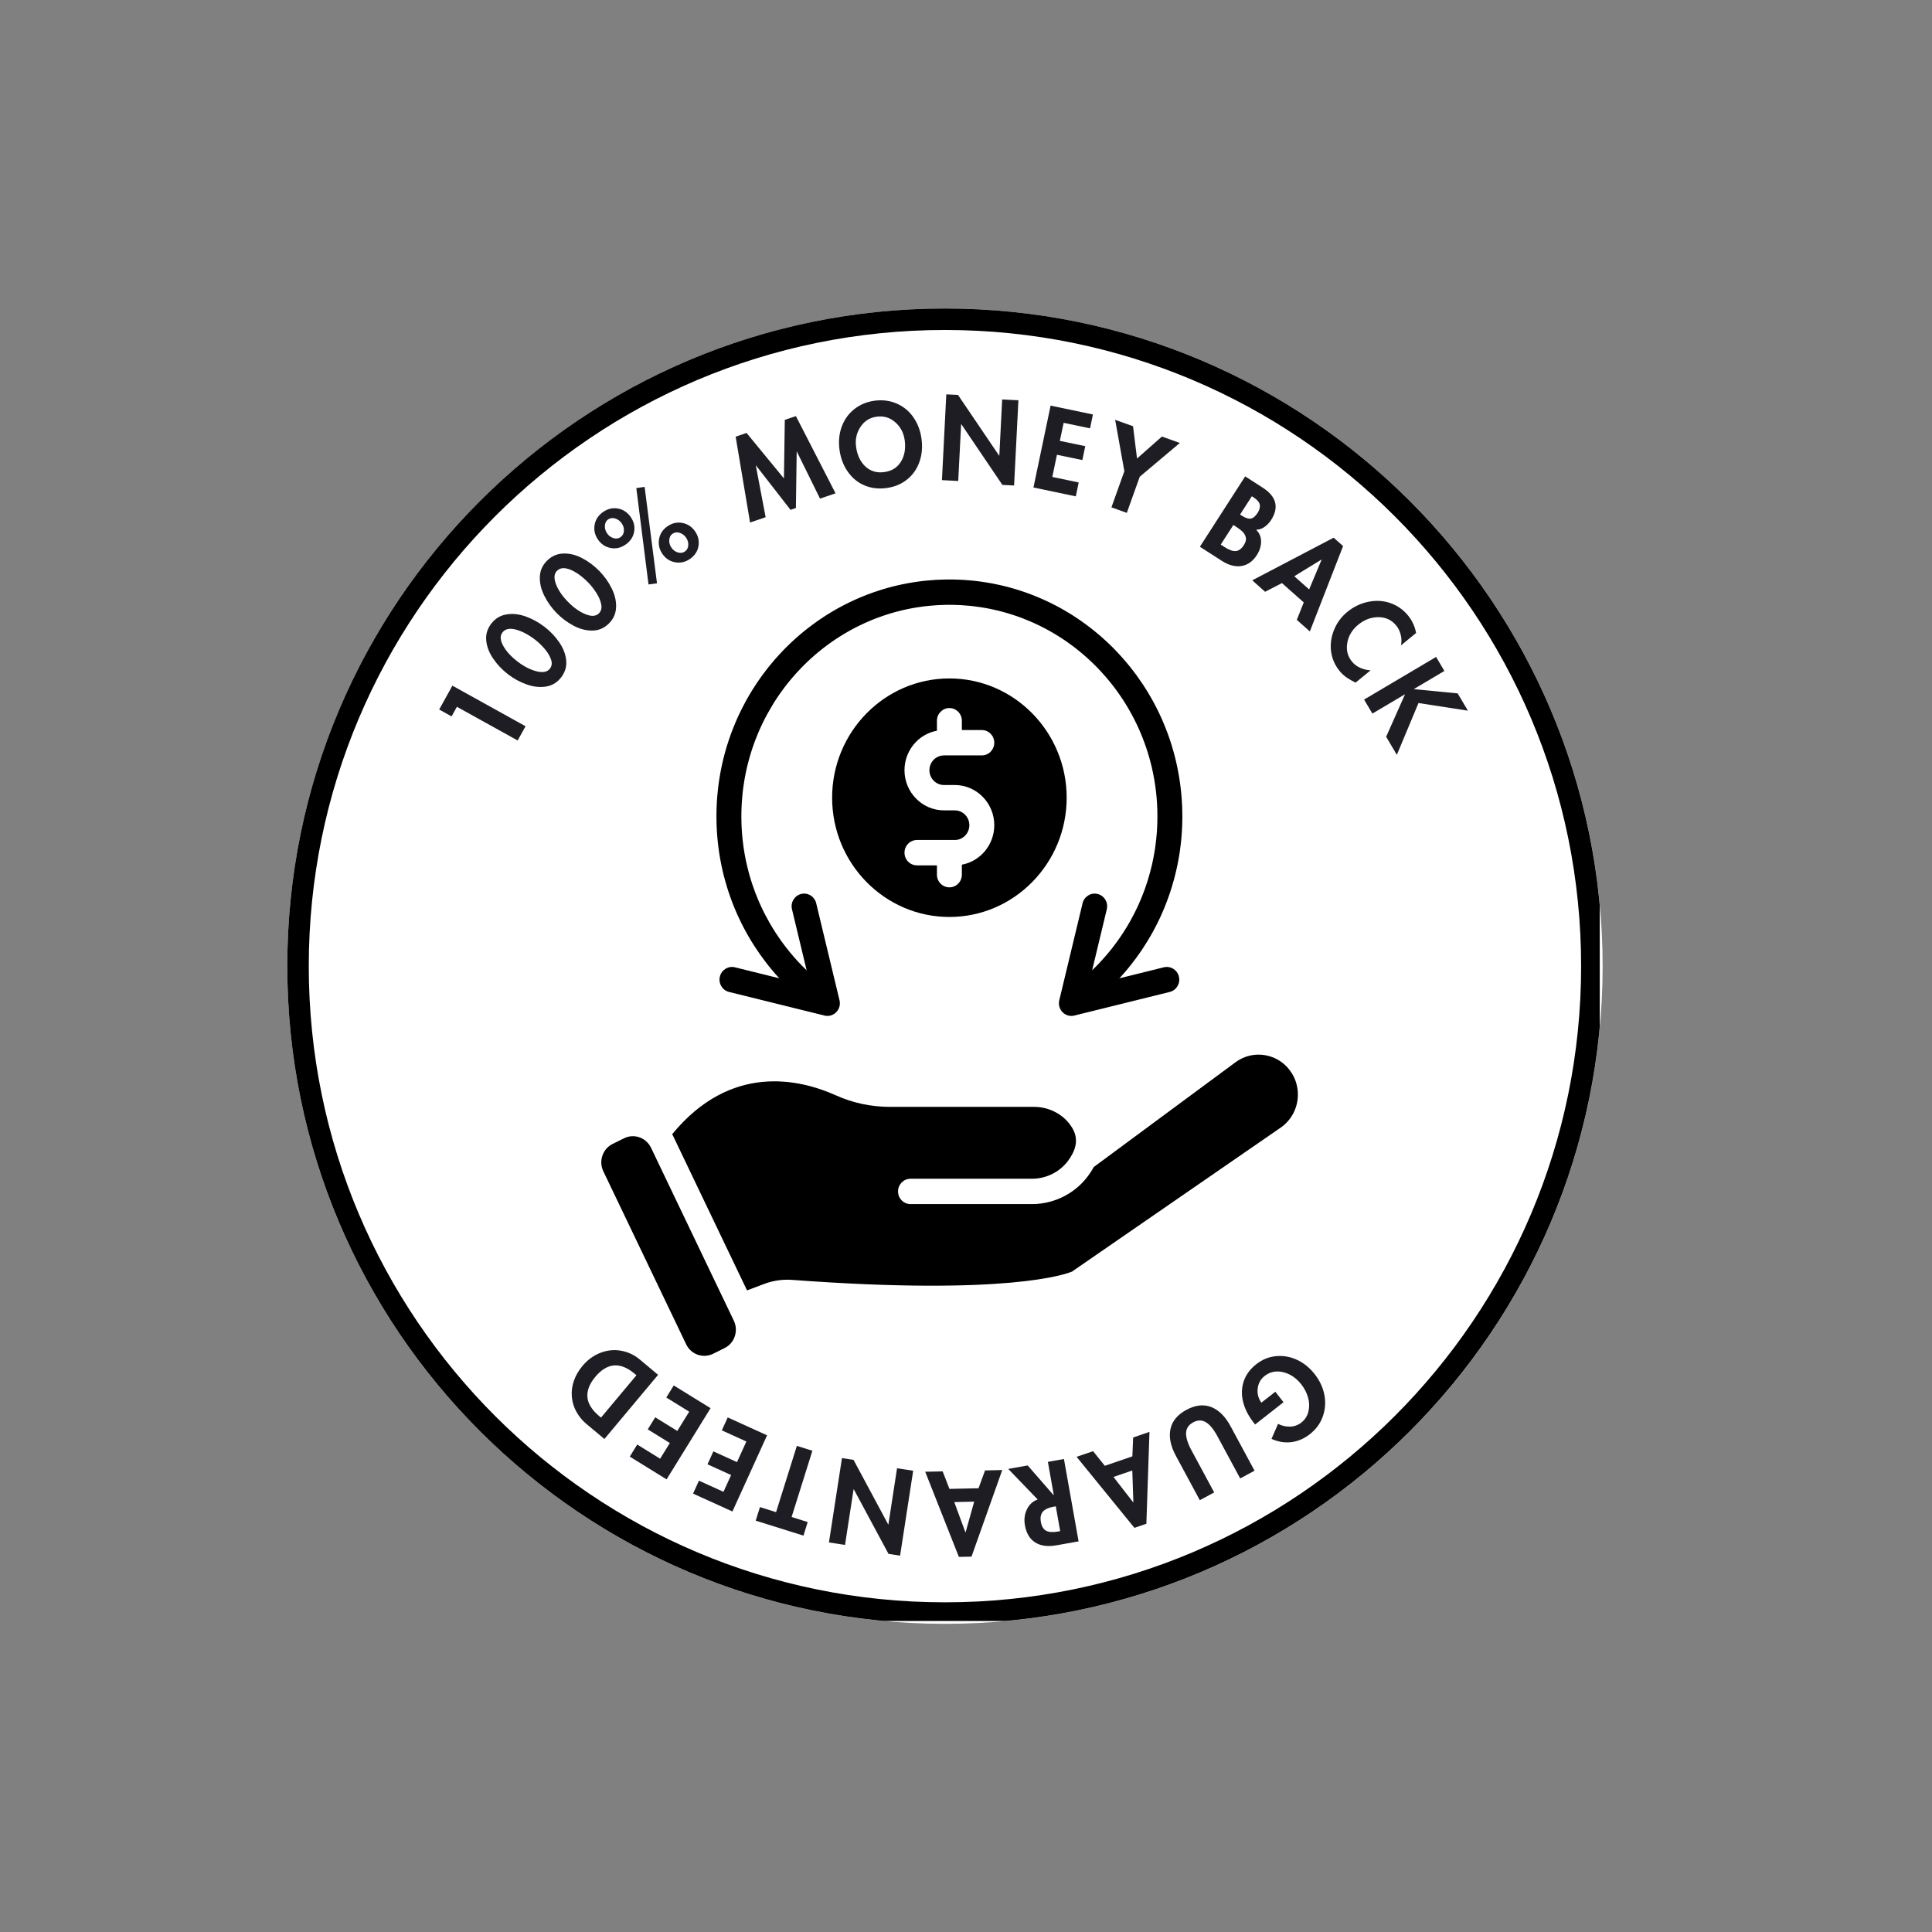
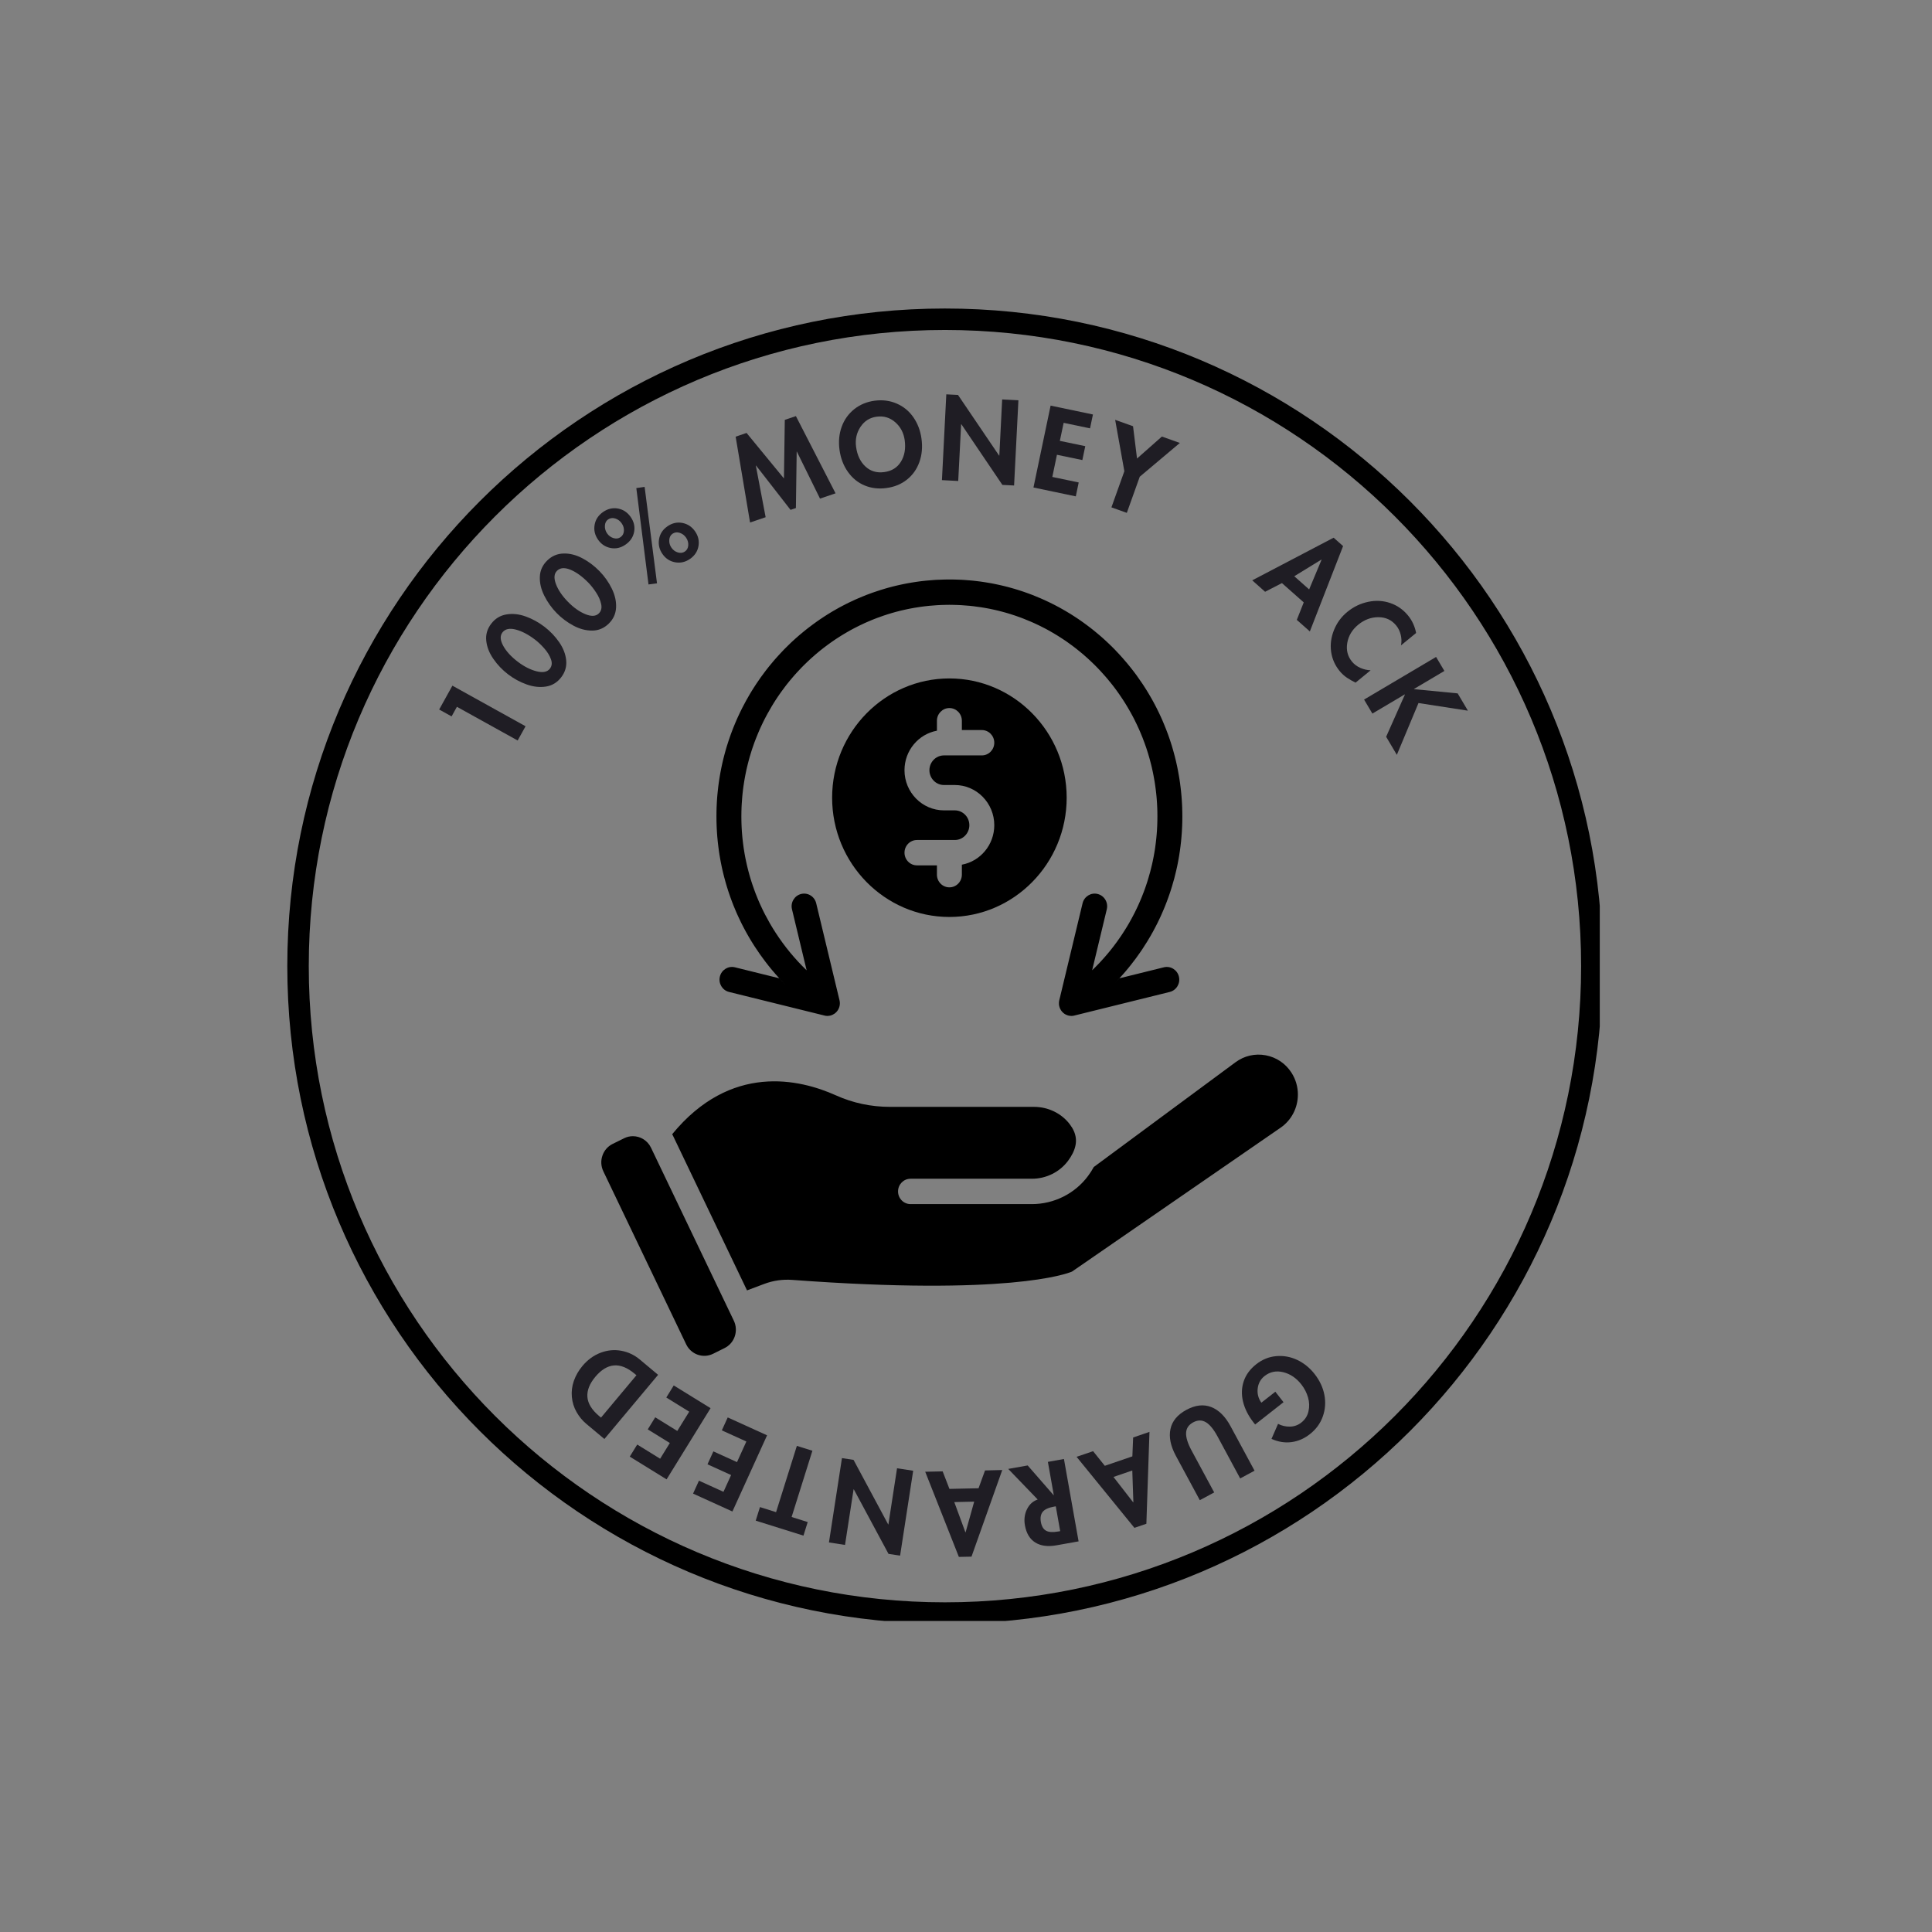
<svg xmlns="http://www.w3.org/2000/svg" version="1.0" preserveAspectRatio="xMidYMid meet" height="1080" viewBox="0 0 810 810" zoomAndPan="magnify" width="1080">
  <rect x="0" y="0" width="810" height="810" fill="#808080" stroke="none" />
  <defs>
    <g />
    <clipPath id="2b3a29f6a9">
      <path clip-rule="nonzero" d="M 120.453 129.344 L 671.91 129.344 L 671.91 680.797 L 120.453 680.797 Z M 120.453 129.344" />
    </clipPath>
    <clipPath id="32515a81e5">
-       <path clip-rule="nonzero" d="M 396.184 129.344 C 243.902 129.344 120.453 252.793 120.453 405.07 C 120.453 557.352 243.902 680.797 396.184 680.797 C 548.461 680.797 671.91 557.352 671.91 405.07 C 671.91 252.793 548.461 129.344 396.184 129.344 Z M 396.184 129.344" />
-     </clipPath>
+       </clipPath>
    <clipPath id="53535c7f2e">
      <path clip-rule="nonzero" d="M 120.453 129.344 L 670.711 129.344 L 670.711 679.602 L 120.453 679.602 Z M 120.453 129.344" />
    </clipPath>
    <clipPath id="77a58d14b6">
      <path clip-rule="nonzero" d="M 396.164 129.344 C 243.895 129.344 120.453 252.785 120.453 405.055 C 120.453 557.324 243.895 680.766 396.164 680.766 C 548.438 680.766 671.875 557.324 671.875 405.055 C 671.875 252.785 548.438 129.344 396.164 129.344 Z M 396.164 129.344" />
    </clipPath>
    <clipPath id="b53de85bab">
      <path clip-rule="nonzero" d="M 281 442 L 544.148 442 L 544.148 541 L 281 541 Z M 281 442" />
    </clipPath>
    <clipPath id="db75b35cc7">
      <path clip-rule="nonzero" d="M 300 242.949 L 496 242.949 L 496 426 L 300 426 Z M 300 242.949" />
    </clipPath>
  </defs>
  <g clip-path="url(#2b3a29f6a9)">
    <g clip-path="url(#32515a81e5)">
      <path fill-rule="nonzero" fill-opacity="1" d="M 120.453 129.344 L 671.91 129.344 L 671.91 680.797 L 120.453 680.797 Z M 120.453 129.344" fill="#ffffff" />
    </g>
  </g>
  <g clip-path="url(#53535c7f2e)">
    <g clip-path="url(#77a58d14b6)">
      <path stroke-miterlimit="4" stroke-opacity="1" stroke-width="3.14" stroke="#000000" d="M 48.101 -0 C 21.536 -0 -0 21.536 -0 48.102 C -0 74.667 21.536 96.203 48.101 96.203 C 74.668 96.203 96.203 74.667 96.203 48.102 C 96.203 21.536 74.668 -0 48.101 -0 Z M 48.101 -0" stroke-linejoin="miter" fill="none" transform="matrix(5.732, 0, 0, 5.732, 120.455, 129.344)" stroke-linecap="butt" />
    </g>
  </g>
  <g fill-opacity="1" fill="#1f1d24">
    <g transform="translate(211.515, 320.391)">
      <g>
        <path d="M -21.844 -32.922 L 8.828 -15.906 L 5.516 -9.938 L -19.953 -24.062 L -22.188 -20.031 L -27.391 -22.922 Z M -21.844 -32.922" />
      </g>
    </g>
  </g>
  <g fill-opacity="1" fill="#1f1d24">
    <g transform="translate(226.399, 294.062)">
      <g>
        <path d="M -13.359 -11.328 C -15.773 -13.172 -17.836 -15.332 -19.547 -17.812 C -21.266 -20.289 -22.258 -22.82 -22.531 -25.406 C -22.812 -28 -22.125 -30.379 -20.469 -32.547 C -18.812 -34.723 -16.688 -36.023 -14.094 -36.453 C -11.5 -36.891 -8.805 -36.609 -6.016 -35.609 C -3.223 -34.609 -0.609 -33.176 1.828 -31.312 C 4.273 -29.445 6.352 -27.27 8.062 -24.781 C 9.77 -22.289 10.742 -19.754 10.984 -17.172 C 11.223 -14.598 10.531 -12.25 8.906 -10.125 C 7.238 -7.938 5.102 -6.633 2.5 -6.219 C -0.094 -5.812 -2.789 -6.109 -5.594 -7.109 C -8.406 -8.109 -10.992 -9.516 -13.359 -11.328 Z M -15.75 -28.906 C -16.812 -27.52 -16.707 -25.66 -15.438 -23.328 C -14.164 -21.004 -12.141 -18.781 -9.359 -16.656 C -6.691 -14.625 -4.039 -13.273 -1.406 -12.609 C 1.227 -11.953 3.082 -12.328 4.156 -13.734 C 5.008 -14.848 5.148 -16.172 4.578 -17.703 C 4.016 -19.242 3.094 -20.738 1.812 -22.188 C 0.531 -23.645 -0.738 -24.859 -2 -25.828 C -4.906 -28.047 -7.641 -29.477 -10.203 -30.125 C -12.773 -30.781 -14.625 -30.375 -15.75 -28.906 Z M -15.75 -28.906" />
      </g>
    </g>
  </g>
  <g fill-opacity="1" fill="#1f1d24">
    <g transform="translate(244.944, 270.172)">
      <g>
        <path d="M -11.578 -13.156 C -13.703 -15.332 -15.43 -17.766 -16.766 -20.453 C -18.109 -23.148 -18.723 -25.801 -18.609 -28.406 C -18.504 -31.008 -17.477 -33.266 -15.531 -35.172 C -13.57 -37.078 -11.273 -38.055 -8.641 -38.109 C -6.016 -38.172 -3.391 -37.504 -0.766 -36.109 C 1.848 -34.723 4.227 -32.93 6.375 -30.734 C 8.52 -28.535 10.254 -26.078 11.578 -23.359 C 12.898 -20.641 13.488 -17.984 13.344 -15.391 C 13.207 -12.805 12.188 -10.582 10.281 -8.719 C 8.312 -6.789 6.008 -5.816 3.375 -5.797 C 0.75 -5.773 -1.875 -6.461 -4.5 -7.859 C -7.133 -9.254 -9.492 -11.02 -11.578 -13.156 Z M -11.406 -30.875 C -12.645 -29.664 -12.801 -27.816 -11.875 -25.328 C -10.957 -22.848 -9.273 -20.359 -6.828 -17.859 C -4.484 -15.453 -2.055 -13.727 0.453 -12.688 C 2.961 -11.656 4.848 -11.754 6.109 -12.984 C 7.109 -13.961 7.441 -15.254 7.109 -16.859 C 6.773 -18.461 6.078 -20.078 5.016 -21.703 C 3.953 -23.328 2.867 -24.707 1.766 -25.844 C -0.785 -28.457 -3.285 -30.273 -5.734 -31.297 C -8.191 -32.316 -10.082 -32.176 -11.406 -30.875 Z M -11.406 -30.875" />
      </g>
    </g>
  </g>
  <g fill-opacity="1" fill="#1f1d24">
    <g transform="translate(266.341, 249.131)">
      <g>
        <path d="M 3.922 -45 L 9.109 -4.578 L 5.547 -4.094 L 0.438 -44.5 Z M -15.609 -22.875 C -16.953 -24.812 -17.43 -26.879 -17.047 -29.078 C -16.672 -31.285 -15.492 -33.082 -13.516 -34.469 C -11.523 -35.844 -9.438 -36.328 -7.25 -35.922 C -5.062 -35.516 -3.285 -34.332 -1.922 -32.375 C -0.555 -30.414 -0.078 -28.336 -0.484 -26.141 C -0.898 -23.953 -2.086 -22.18 -4.047 -20.828 C -6.023 -19.441 -8.113 -18.957 -10.312 -19.375 C -12.52 -19.801 -14.285 -20.969 -15.609 -22.875 Z M -11.406 -31.344 C -12.219 -30.781 -12.66 -29.914 -12.734 -28.75 C -12.805 -27.582 -12.5 -26.5 -11.812 -25.5 C -11.145 -24.531 -10.254 -23.875 -9.141 -23.531 C -8.035 -23.188 -7.051 -23.316 -6.188 -23.922 C -5.32 -24.516 -4.848 -25.379 -4.766 -26.516 C -4.68 -27.648 -4.992 -28.723 -5.703 -29.734 C -6.391 -30.734 -7.289 -31.406 -8.406 -31.75 C -9.52 -32.094 -10.52 -31.957 -11.406 -31.344 Z M 11.391 -16.875 C 10.066 -18.781 9.594 -20.848 9.969 -23.078 C 10.344 -25.316 11.516 -27.113 13.484 -28.469 C 15.441 -29.832 17.523 -30.305 19.734 -29.891 C 21.941 -29.473 23.719 -28.301 25.062 -26.375 C 26.395 -24.457 26.875 -22.395 26.5 -20.188 C 26.125 -17.988 24.945 -16.195 22.969 -14.812 C 21 -13.457 18.91 -12.984 16.703 -13.391 C 14.492 -13.797 12.723 -14.957 11.391 -16.875 Z M 15.594 -25.344 C 14.781 -24.77 14.332 -23.898 14.25 -22.734 C 14.176 -21.566 14.484 -20.488 15.172 -19.5 C 15.848 -18.52 16.738 -17.859 17.844 -17.516 C 18.957 -17.18 19.945 -17.312 20.812 -17.906 C 21.676 -18.508 22.145 -19.383 22.219 -20.531 C 22.289 -21.676 21.977 -22.75 21.281 -23.75 C 20.594 -24.738 19.695 -25.406 18.594 -25.75 C 17.488 -26.094 16.488 -25.957 15.594 -25.344 Z M 15.594 -25.344" />
      </g>
    </g>
  </g>
  <g fill-opacity="1" fill="#1f1d24">
    <g transform="translate(299.225, 227.5)">
      <g />
    </g>
  </g>
  <g fill-opacity="1" fill="#1f1d24">
    <g transform="translate(313.983, 219.233)">
      <g>
        <path d="M -0.984 -37.719 L 14.688 -18.641 L 15.047 -43.203 L 19.703 -44.781 L 36.328 -12.406 L 29.812 -10.188 L 20.109 -29.891 L 20.031 -29.859 L 19.703 -6.234 L 17.453 -5.469 L 3 -24.047 L 2.906 -24.016 L 7.016 -2.391 L 0.484 -0.172 L -5.562 -36.156 Z M -0.984 -37.719" />
      </g>
    </g>
  </g>
  <g fill-opacity="1" fill="#1f1d24">
    <g transform="translate(353.496, 206.141)">
      <g>
        <path d="M -1.531 -17.547 C -2 -21.047 -1.691 -24.273 -0.609 -27.234 C 0.473 -30.203 2.219 -32.648 4.625 -34.578 C 7.039 -36.504 9.891 -37.691 13.172 -38.141 C 16.523 -38.586 19.633 -38.18 22.5 -36.922 C 25.363 -35.672 27.688 -33.75 29.469 -31.156 C 31.258 -28.57 32.383 -25.594 32.844 -22.219 C 33.332 -18.676 33.035 -15.406 31.953 -12.406 C 30.879 -9.414 29.145 -6.969 26.75 -5.062 C 24.363 -3.156 21.492 -1.977 18.141 -1.531 C 14.859 -1.082 11.812 -1.441 9 -2.609 C 6.195 -3.773 3.863 -5.672 2 -8.297 C 0.133 -10.922 -1.039 -14.004 -1.531 -17.547 Z M 14.031 -31.438 C 11.145 -31.051 8.883 -29.617 7.25 -27.141 C 5.613 -24.66 5.004 -21.875 5.422 -18.781 C 5.891 -15.301 7.191 -12.562 9.328 -10.562 C 11.473 -8.57 14.109 -7.789 17.234 -8.219 C 20.379 -8.645 22.711 -10.102 24.234 -12.594 C 25.754 -15.082 26.281 -18.066 25.812 -21.547 C 25.383 -24.672 24.051 -27.203 21.812 -29.141 C 19.582 -31.078 16.988 -31.844 14.031 -31.438 Z M 14.031 -31.438" />
      </g>
    </g>
  </g>
  <g fill-opacity="1" fill="#1f1d24">
    <g transform="translate(392.396, 201.172)">
      <g>
        <path d="M 9.25 -35.594 L 26.484 -10.156 L 26.578 -10.156 L 27.766 -33.703 L 34.578 -33.359 L 32.766 2.375 L 27.859 2.125 L 10.656 -23.312 L 10.562 -23.312 L 9.344 0.484 L 2.516 0.125 L 4.344 -35.844 Z M 9.25 -35.594" />
      </g>
    </g>
  </g>
  <g fill-opacity="1" fill="#1f1d24">
    <g transform="translate(430.814, 203.869)">
      <g>
        <path d="M 27.406 -30.094 L 26.188 -24.281 L 15.125 -26.594 L 13.531 -19.031 L 24.188 -16.812 L 22.969 -10.984 L 12.312 -13.203 L 10.375 -3.906 L 21.438 -1.594 L 20.219 4.234 L 2.469 0.516 L 9.656 -33.812 Z M 27.406 -30.094" />
      </g>
    </g>
  </g>
  <g fill-opacity="1" fill="#1f1d24">
    <g transform="translate(456.423, 209.304)">
      <g>
        <path d="M 18.609 -30.609 L 20.281 -17.062 L 30.703 -26.281 L 38.234 -23.594 L 21.422 -9.438 L 16 5.719 L 9.547 3.406 L 14.969 -11.75 L 11.109 -33.281 Z M 18.609 -30.609" />
      </g>
    </g>
  </g>
  <g fill-opacity="1" fill="#1f1d24">
    <g transform="translate(485.43, 220.333)">
      <g />
    </g>
  </g>
  <g fill-opacity="1" fill="#1f1d24">
    <g transform="translate(500.952, 227.866)">
      <g>
-         <path d="M 28.453 -23.406 C 31.316 -21.562 33.047 -19.504 33.641 -17.234 C 34.234 -14.973 33.676 -12.508 31.969 -9.844 C 31.258 -8.75 30.359 -7.801 29.266 -7 C 28.172 -6.195 26.977 -5.785 25.688 -5.766 C 27.07 -4.43 27.766 -2.785 27.766 -0.828 C 27.766 1.117 27.164 3.02 25.969 4.875 C 24.27 7.508 22.117 9.031 19.516 9.438 C 16.91 9.844 14.16 9.113 11.266 7.25 L 2.109 1.359 L 21.094 -28.141 Z M 18.953 -12.141 L 19.641 -11.688 C 21.211 -10.676 22.492 -10.266 23.484 -10.453 C 24.473 -10.648 25.422 -11.453 26.328 -12.859 C 27.129 -14.117 27.422 -15.27 27.203 -16.312 C 26.992 -17.352 26.109 -18.379 24.547 -19.391 L 23.891 -19.812 Z M 10.844 0.453 L 12.438 1.484 C 14.344 2.711 15.914 3.273 17.156 3.172 C 18.406 3.066 19.523 2.242 20.516 0.703 C 21.285 -0.492 21.57 -1.539 21.375 -2.438 C 21.188 -3.332 20.816 -4.07 20.266 -4.656 C 19.648 -5.352 18.676 -6.129 17.344 -6.984 L 16.141 -7.766 Z M 10.844 0.453" />
-       </g>
+         </g>
    </g>
  </g>
  <g fill-opacity="1" fill="#1f1d24">
    <g transform="translate(525.317, 243.589)">
      <g>
        <path d="M 37.781 -14.641 L 23.844 21.141 L 18.375 16.297 L 21.281 8.969 L 12.141 0.875 L 5.078 4.516 L -0.312 -0.281 L 33.812 -18.156 Z M 17.312 -2 L 23.547 3.531 L 28.75 -8.906 L 28.672 -8.969 Z M 17.312 -2" />
      </g>
    </g>
  </g>
  <g fill-opacity="1" fill="#1f1d24">
    <g transform="translate(550.972, 266.851)">
      <g>
        <path d="M 36.406 3.719 C 36.695 2.227 36.656 0.742 36.281 -0.734 C 35.914 -2.223 35.281 -3.52 34.375 -4.625 C 32.488 -6.926 30.008 -8.082 26.938 -8.094 C 23.875 -8.102 21.051 -7.051 18.469 -4.938 C 15.926 -2.844 14.395 -0.301 13.875 2.688 C 13.363 5.688 14.02 8.301 15.844 10.531 C 16.789 11.676 17.969 12.555 19.375 13.172 C 20.781 13.785 22.211 14.117 23.672 14.172 L 17.359 19.344 C 16.066 18.719 14.859 18.031 13.734 17.281 C 12.617 16.531 11.609 15.609 10.703 14.516 C 8.734 12.117 7.535 9.414 7.109 6.406 C 6.691 3.395 7.082 0.379 8.281 -2.641 C 9.488 -5.672 11.352 -8.223 13.875 -10.297 C 16.508 -12.453 19.43 -13.863 22.641 -14.531 C 25.848 -15.207 28.926 -15.039 31.875 -14.031 C 34.832 -13.02 37.32 -11.281 39.344 -8.812 C 40.227 -7.738 40.953 -6.578 41.516 -5.328 C 42.086 -4.078 42.492 -2.789 42.734 -1.469 Z M 36.406 3.719" />
      </g>
    </g>
  </g>
  <g fill-opacity="1" fill="#1f1d24">
    <g transform="translate(570.615, 291.127)">
      <g>
-         <path d="M 34.953 -9.828 L 22.219 -2.281 L 22.266 -2.188 L 40.516 -0.422 L 44.812 6.828 L 24.094 3.625 L 15.016 25.344 L 10.531 17.766 L 18.391 0.094 L 18.344 0 L 4.766 8.047 L 1.281 2.172 L 31.469 -15.703 Z M 34.953 -9.828" />
+         <path d="M 34.953 -9.828 L 22.219 -2.281 L 22.266 -2.188 L 40.516 -0.422 L 44.812 6.828 L 24.094 3.625 L 15.016 25.344 L 10.531 17.766 L 18.391 0.094 L 18.344 0 L 4.766 8.047 L 1.281 2.172 L 31.469 -15.703 M 34.953 -9.828" />
      </g>
    </g>
  </g>
  <g fill-opacity="1" fill="#1f1d24">
    <g transform="translate(586.597, 319.449)">
      <g />
    </g>
  </g>
  <g fill-opacity="1" fill="#1f1d24">
    <g transform="translate(593.538, 335.638)">
      <g />
    </g>
  </g>
  <g fill-opacity="1" fill="#1f1d24">
    <g transform="translate(599.081, 352.358)">
      <g />
    </g>
  </g>
  <g fill-opacity="1" fill="#1f1d24">
    <g transform="translate(603.187, 369.486)">
      <g />
    </g>
  </g>
  <g fill-opacity="1" fill="#1f1d24">
    <g transform="translate(605.826, 386.902)">
      <g />
    </g>
  </g>
  <g fill-opacity="1" fill="#1f1d24">
    <g transform="translate(606.98, 404.478)">
      <g />
    </g>
  </g>
  <g fill-opacity="1" fill="#1f1d24">
    <g transform="translate(606.638, 422.089)">
      <g />
    </g>
  </g>
  <g fill-opacity="1" fill="#1f1d24">
    <g transform="translate(604.805, 439.608)">
      <g />
    </g>
  </g>
  <g fill-opacity="1" fill="#1f1d24">
    <g transform="translate(601.494, 456.908)">
      <g />
    </g>
  </g>
  <g fill-opacity="1" fill="#1f1d24">
    <g transform="translate(596.727, 473.865)">
      <g />
    </g>
  </g>
  <g fill-opacity="1" fill="#1f1d24">
    <g transform="translate(590.54, 490.357)">
      <g />
    </g>
  </g>
  <g fill-opacity="1" fill="#1f1d24">
    <g transform="translate(582.977, 506.265)">
      <g />
    </g>
  </g>
  <g fill-opacity="1" fill="#1f1d24">
    <g transform="translate(574.093, 521.474)">
      <g />
    </g>
  </g>
  <g fill-opacity="1" fill="#1f1d24">
    <g transform="translate(563.951, 535.876)">
      <g />
    </g>
  </g>
  <g fill-opacity="1" fill="#1f1d24">
    <g transform="translate(552.625, 549.365)">
      <g />
    </g>
  </g>
  <g fill-opacity="1" fill="#1f1d24">
    <g transform="translate(541.064, 561.864)">
      <g>
        <path d="M -5.234 35.094 C -3.691 35.895 -2.035 36.281 -0.266 36.25 C 1.504 36.227 3.098 35.66 4.516 34.547 C 6.078 33.328 7.078 31.766 7.516 29.859 C 7.961 27.953 7.906 26.016 7.344 24.047 C 6.781 22.078 5.844 20.25 4.531 18.562 C 2.414 15.875 -0.109 14.164 -3.047 13.438 C -5.992 12.719 -8.602 13.25 -10.875 15.031 C -12.531 16.332 -13.492 18.062 -13.766 20.219 C -14.035 22.383 -13.523 24.383 -12.234 26.219 L -6.375 21.625 L -2.938 26.016 L -14.844 35.359 L -15.438 34.609 C -17.688 31.742 -19.176 28.812 -19.906 25.812 C -20.633 22.82 -20.539 19.961 -19.625 17.234 C -18.707 14.504 -16.957 12.125 -14.375 10.094 C -11.844 8.102 -9.055 6.973 -6.016 6.703 C -2.973 6.43 -0.039 6.957 2.781 8.281 C 5.602 9.613 8.039 11.586 10.094 14.203 C 12.227 16.93 13.594 19.844 14.188 22.938 C 14.789 26.039 14.57 29.055 13.531 31.984 C 12.5 34.91 10.688 37.391 8.094 39.422 C 5.738 41.273 3.172 42.383 0.391 42.75 C -2.379 43.113 -5.172 42.66 -7.984 41.391 Z M -5.234 35.094" />
      </g>
    </g>
  </g>
  <g fill-opacity="1" fill="#1f1d24">
    <g transform="translate(511.384, 584.618)">
      <g>
        <path d="M 8.562 35.219 L -0.906 17.656 C -2.52 14.645 -4.156 12.645 -5.812 11.656 C -7.469 10.676 -9.238 10.691 -11.125 11.703 C -13.031 12.734 -14.023 14.203 -14.109 16.109 C -14.203 18.023 -13.445 20.473 -11.844 23.453 L -2.328 41.094 L -8.359 44.344 L -18.406 25.719 C -20.633 21.57 -21.383 17.828 -20.656 14.484 C -19.938 11.148 -17.703 8.473 -13.953 6.453 C -10.211 4.441 -6.75 4.055 -3.562 5.297 C -0.375 6.547 2.328 9.234 4.547 13.359 L 14.594 31.984 Z M 8.562 35.219" />
      </g>
    </g>
  </g>
  <g fill-opacity="1" fill="#1f1d24">
    <g transform="translate(481.515, 600.464)">
      <g>
        <path d="M -5.906 40.094 L -30.156 10.312 L -23.234 7.953 L -18.312 14.078 L -6.766 10.125 L -6.438 2.203 L 0.406 -0.141 L -0.891 38.375 Z M -6.797 16.047 L -14.688 18.75 L -6.422 29.391 L -6.344 29.359 Z M -6.797 16.047" />
      </g>
    </g>
  </g>
  <g fill-opacity="1" fill="#1f1d24">
    <g transform="translate(448.549, 611.255)">
      <g>
        <path d="M -5.625 36.625 C -9.27 37.27 -12.234 36.875 -14.516 35.438 C -16.805 34.008 -18.25 31.613 -18.844 28.25 C -19.281 25.801 -18.992 23.551 -17.984 21.5 C -16.984 19.457 -15.484 18.098 -13.484 17.422 L -25.844 4.594 L -17.688 3.141 L -6.844 15.578 L -6.75 15.562 L -9.219 1.641 L -2.484 0.438 L 3.656 34.969 Z M -5.906 20.281 L -6.625 20.406 C -8.957 20.82 -10.539 21.547 -11.375 22.578 C -12.219 23.617 -12.477 25.051 -12.156 26.875 C -11.832 28.676 -11.109 29.883 -9.984 30.5 C -8.867 31.125 -7.164 31.234 -4.875 30.828 L -4.062 30.688 Z M -5.906 20.281" />
      </g>
    </g>
  </g>
  <g fill-opacity="1" fill="#1f1d24">
    <g transform="translate(419.775, 616.333)">
      <g>
        <path d="M -17.766 36.406 L -31.875 0.703 L -24.562 0.547 L -21.719 7.891 L -9.516 7.625 L -6.797 0.156 L 0.422 -0.016 L -12.469 36.297 Z M -11.344 13.234 L -19.688 13.422 L -15.031 26.078 L -14.938 26.078 Z M -11.344 13.234" />
      </g>
    </g>
  </g>
  <g fill-opacity="1" fill="#1f1d24">
    <g transform="translate(385.339, 617.002)">
      <g>
        <path d="M -12.828 34.469 L -27.375 7.406 L -27.469 7.406 L -31.062 30.719 L -37.797 29.672 L -32.344 -5.688 L -27.484 -4.938 L -12.969 22.109 L -12.875 22.125 L -9.25 -1.422 L -2.484 -0.391 L -7.969 35.203 Z M -12.828 34.469" />
      </g>
    </g>
  </g>
  <g fill-opacity="1" fill="#1f1d24">
    <g transform="translate(347.354, 610.351)">
      <g>
        <path d="M -30.516 27.188 L -28.734 21.5 L -21.984 23.625 L -13.266 -4.156 L -6.75 -2.125 L -15.469 25.656 L -8.719 27.781 L -10.5 33.469 Z M -30.516 27.188" />
      </g>
    </g>
  </g>
  <g fill-opacity="1" fill="#1f1d24">
    <g transform="translate(323.898, 602.811)">
      <g>
        <path d="M -33.328 23.391 L -30.859 17.969 L -20.578 22.641 L -17.375 15.609 L -27.281 11.109 L -24.812 5.688 L -14.906 10.188 L -10.984 1.547 L -21.266 -3.125 L -18.797 -8.547 L -2.297 -1.047 L -16.828 30.891 Z M -33.328 23.391" />
      </g>
    </g>
  </g>
  <g fill-opacity="1" fill="#1f1d24">
    <g transform="translate(300.048, 591.712)">
      <g>
        <path d="M -36.016 18.984 L -32.891 13.922 L -23.281 19.859 L -19.219 13.281 L -28.469 7.562 L -25.344 2.5 L -16.094 8.219 L -11.094 0.141 L -20.703 -5.797 L -17.578 -10.859 L -2.141 -1.328 L -20.578 28.516 Z M -36.016 18.984" />
      </g>
    </g>
  </g>
  <g fill-opacity="1" fill="#1f1d24">
    <g transform="translate(277.835, 578.01)">
      <g>
        <path d="M -32.109 18.875 C -33.68 17.551 -35.016 15.926 -36.109 14 C -37.211 12.07 -37.867 9.969 -38.078 7.688 C -38.297 5.406 -38.016 3.145 -37.234 0.906 C -36.453 -1.32 -35.254 -3.398 -33.641 -5.328 C -31.461 -7.922 -28.938 -9.766 -26.062 -10.859 C -23.188 -11.953 -20.297 -12.234 -17.391 -11.703 C -14.484 -11.172 -11.875 -9.938 -9.562 -8 L -1.922 -1.609 L -24.438 25.297 Z M -11 -1.438 L -11.75 -2.062 C -14.789 -4.613 -17.68 -5.773 -20.422 -5.547 C -23.16 -5.316 -25.77 -3.723 -28.25 -0.766 C -30.676 2.141 -31.781 4.961 -31.562 7.703 C -31.352 10.441 -29.703 13.109 -26.609 15.703 L -25.859 16.328 Z M -11 -1.438" />
      </g>
    </g>
  </g>
  <path fill-rule="nonzero" fill-opacity="1" d="M 306.012 550.266 L 305.801 549.832 L 272.938 481.18 C 271.477 478.133 268.461 476.352 265.336 476.352 C 264.094 476.352 262.84 476.629 261.648 477.223 L 256.844 479.598 C 254.816 480.602 253.297 482.348 252.562 484.516 C 251.824 486.68 251.965 489.012 252.949 491.07 L 287.684 563.617 C 289.719 567.867 294.781 569.648 298.965 567.578 L 303.77 565.191 C 304.781 564.688 305.672 564.004 306.398 563.172 C 307.121 562.34 307.691 561.367 308.055 560.277 C 308.785 558.109 308.648 555.785 307.664 553.719 Z M 306.012 550.266" fill="#000000" />
  <g clip-path="url(#b53de85bab)">
    <path fill-rule="nonzero" fill-opacity="1" d="M 541.488 449.777 C 539 445.891 535.164 443.281 530.676 442.438 C 526.188 441.594 521.688 442.629 517.996 445.352 L 458.574 489.273 C 457.883 490.547 457.062 491.832 456.125 493.086 C 450.656 500.434 441.883 504.824 432.645 504.824 L 381.734 504.824 C 378.848 504.824 376.508 502.438 376.508 499.512 C 376.508 496.574 378.848 494.195 381.734 494.195 L 432.645 494.195 C 438.629 494.195 444.285 491.379 447.789 486.676 C 448.551 485.645 449.191 484.617 449.695 483.613 C 449.746 483.48 449.812 483.348 449.887 483.223 C 451.879 478.984 451.434 475.223 448.512 471.355 C 445.059 466.793 439.461 464.062 433.555 464.062 L 373.203 464.062 C 365.227 464.062 357.59 462.441 350.496 459.246 C 335.195 452.363 306.355 445.633 281.816 475.527 C 281.996 475.852 282.168 476.184 282.332 476.523 L 313.195 541 L 320.367 538.301 C 324.145 536.879 328.117 536.301 332.172 536.602 C 422.477 543.316 447.09 534.117 449.441 533.117 L 536.922 472.77 C 541.449 469.648 544.145 464.461 544.145 458.887 C 544.145 455.648 543.227 452.5 541.488 449.777 Z M 541.488 449.777" fill="#000000" />
  </g>
  <path fill-rule="nonzero" fill-opacity="1" d="M 398.039 284.438 C 370.922 284.438 348.871 306.867 348.871 334.438 C 348.871 362.012 370.922 384.441 398.039 384.441 C 425.148 384.441 447.207 362.012 447.207 334.438 C 447.207 306.867 425.148 284.438 398.039 284.438 Z M 395.773 329.121 L 400.305 329.121 C 409.43 329.121 416.859 336.676 416.859 345.961 C 416.859 354.219 410.984 361.109 403.266 362.523 L 403.266 366.707 C 403.266 369.645 400.926 372.023 398.039 372.023 C 395.152 372.023 392.812 369.645 392.812 366.707 L 392.812 362.805 L 384.438 362.805 C 381.551 362.805 379.215 360.426 379.215 357.488 C 379.215 354.551 381.551 352.176 384.438 352.176 L 400.305 352.176 C 403.668 352.176 406.406 349.391 406.406 345.961 C 406.406 342.543 403.668 339.75 400.305 339.75 L 395.773 339.75 C 386.641 339.75 379.211 332.199 379.211 322.918 C 379.211 314.66 385.086 307.77 392.812 306.348 L 392.812 302.172 C 392.812 299.234 395.152 296.855 398.039 296.855 C 400.926 296.855 403.266 299.234 403.266 302.172 L 403.266 306.078 L 411.633 306.078 C 414.52 306.078 416.855 308.453 416.855 311.391 C 416.855 314.328 414.52 316.707 411.633 316.707 L 395.77 316.707 C 392.402 316.707 389.664 319.488 389.664 322.918 C 389.664 326.336 392.402 329.121 395.773 329.121 Z M 395.773 329.121" fill="#000000" />
  <g clip-path="url(#db75b35cc7)">
    <path fill-rule="nonzero" fill-opacity="1" d="M 300.434 345.715 C 300.434 345.836 300.441 345.957 300.445 346.074 L 300.445 346.113 L 300.461 346.48 L 300.484 347.07 C 300.504 347.484 300.523 347.883 300.551 348.289 C 300.559 348.492 300.57 348.691 300.59 348.91 C 300.605 349.109 300.617 349.316 300.629 349.516 C 300.637 349.648 300.648 349.777 300.664 349.91 L 300.664 349.957 C 300.688 350.312 300.715 350.664 300.746 351.031 L 300.762 351.145 C 300.805 351.684 300.859 352.223 300.91 352.746 C 300.98 353.445 301.059 354.141 301.152 354.832 C 301.223 355.465 301.309 356.102 301.406 356.773 L 301.477 357.27 C 301.477 357.285 301.492 357.352 301.492 357.363 C 301.559 357.797 301.621 358.227 301.695 358.66 C 301.727 358.844 301.754 359.031 301.793 359.215 C 301.844 359.562 301.902 359.902 301.969 360.238 C 302.055 360.723 302.145 361.203 302.23 361.641 C 302.242 361.715 302.258 361.793 302.277 361.867 L 302.402 362.477 C 302.426 362.629 302.461 362.785 302.492 362.938 C 302.52 363.074 302.551 363.211 302.578 363.348 C 302.582 363.363 302.59 363.375 302.59 363.387 C 302.609 363.488 302.629 363.582 302.648 363.672 C 302.676 363.773 302.688 363.867 302.707 363.961 C 302.754 364.16 302.793 364.352 302.84 364.535 L 303.008 365.281 C 303.105 365.711 303.211 366.145 303.32 366.574 C 303.426 367.008 303.535 367.434 303.648 367.852 C 303.824 368.551 304.02 369.254 304.223 369.965 C 304.371 370.488 304.531 371.02 304.688 371.547 L 304.902 372.25 C 304.922 372.316 304.941 372.375 304.969 372.441 C 305.059 372.746 305.156 373.059 305.254 373.363 C 305.367 373.703 305.477 374.035 305.59 374.367 C 305.75 374.859 305.93 375.371 306.117 375.902 C 306.312 376.461 306.512 377.012 306.719 377.555 C 306.789 377.758 306.867 377.957 306.941 378.148 C 307.012 378.332 307.086 378.52 307.156 378.707 C 307.164 378.73 307.176 378.754 307.184 378.777 C 307.305 379.098 307.43 379.41 307.555 379.723 C 307.875 380.52 308.199 381.305 308.527 382.066 C 308.672 382.398 308.816 382.73 308.961 383.059 C 308.973 383.09 308.984 383.117 309 383.148 L 309.477 384.188 C 309.781 384.863 310.102 385.543 310.43 386.211 C 310.633 386.633 310.832 387.051 311.043 387.461 C 311.238 387.859 311.441 388.246 311.648 388.637 C 311.73 388.785 311.801 388.93 311.879 389.078 C 312.121 389.543 312.367 390.008 312.625 390.473 C 312.645 390.504 312.664 390.539 312.684 390.578 C 313.023 391.195 313.367 391.812 313.723 392.426 C 313.727 392.438 313.734 392.445 313.742 392.457 C 313.969 392.855 314.199 393.25 314.434 393.648 C 314.668 394.039 314.902 394.43 315.145 394.816 L 315.145 394.824 C 315.477 395.355 315.812 395.879 316.137 396.398 C 316.25 396.57 316.352 396.734 316.465 396.902 C 317.828 399.008 319.266 401.055 320.77 403.035 C 322.637 405.504 324.625 407.879 326.715 410.148 L 326.734 410.156 C 327.66 411.172 328.613 412.168 329.586 413.152 C 328.605 412.168 327.648 411.172 326.711 410.148 L 308.121 405.547 C 305.32 404.855 302.492 406.602 301.805 409.453 C 301.125 412.309 302.844 415.18 305.648 415.875 L 345.402 425.707 C 345.488 425.734 345.57 425.754 345.656 425.773 C 345.762 425.801 345.867 425.82 345.965 425.84 C 346.035 425.855 346.105 425.867 346.18 425.879 C 346.289 425.895 346.402 425.906 346.512 425.914 C 346.629 425.922 346.754 425.926 346.871 425.926 C 346.879 425.926 346.879 425.926 346.887 425.926 C 346.891 425.926 346.891 425.926 346.898 425.926 C 347.062 425.926 347.227 425.922 347.387 425.902 C 347.59 425.883 347.801 425.848 348.004 425.809 C 348.133 425.773 348.258 425.742 348.383 425.707 C 348.402 425.703 348.422 425.695 348.445 425.688 C 348.582 425.641 348.719 425.594 348.859 425.535 C 348.879 425.527 348.898 425.523 348.918 425.516 C 349.219 425.383 349.512 425.223 349.785 425.039 C 349.93 424.945 350.059 424.844 350.195 424.73 C 350.203 424.727 350.211 424.719 350.215 424.711 C 350.309 424.641 350.406 424.555 350.488 424.461 C 350.531 424.426 350.57 424.387 350.609 424.348 C 350.691 424.262 350.777 424.168 350.855 424.074 C 350.922 423.996 350.984 423.922 351.043 423.836 C 351.109 423.75 351.176 423.648 351.242 423.555 C 351.312 423.441 351.387 423.332 351.449 423.211 C 351.504 423.113 351.555 423.012 351.602 422.914 C 351.621 422.879 351.633 422.844 351.645 422.812 C 351.691 422.711 351.73 422.613 351.77 422.512 C 351.824 422.387 351.863 422.254 351.902 422.121 C 351.945 421.977 351.98 421.836 352.012 421.691 C 352.02 421.656 352.027 421.617 352.031 421.582 C 352.059 421.449 352.07 421.316 352.082 421.176 C 352.09 421.156 352.09 421.137 352.09 421.109 C 352.109 420.953 352.117 420.785 352.117 420.621 C 352.117 420.512 352.117 420.406 352.109 420.301 C 352.098 420.113 352.078 419.934 352.043 419.75 C 352.023 419.605 351.992 419.457 351.953 419.305 L 342.195 378.699 C 341.516 375.852 338.688 374.105 335.879 374.801 C 333.074 375.5 331.355 378.375 332.043 381.223 L 338.188 406.809 C 333.297 402.117 328.945 396.844 325.184 391.051 C 325.145 390.988 325.113 390.938 325.074 390.875 C 324.719 390.332 324.367 389.773 324.02 389.211 C 324.016 389.195 324.008 389.191 324 389.176 C 323.773 388.809 323.551 388.438 323.336 388.066 C 323.164 387.793 323.004 387.516 322.832 387.215 C 322.809 387.168 322.773 387.117 322.75 387.07 C 322.109 385.961 321.48 384.812 320.887 383.66 C 320.875 383.629 320.855 383.602 320.84 383.574 C 320.676 383.277 320.527 382.977 320.375 382.672 C 320.363 382.652 320.355 382.633 320.344 382.613 C 320.16 382.254 319.984 381.887 319.801 381.516 C 319.516 380.918 319.227 380.32 318.941 379.684 L 318.48 378.68 L 318.477 378.672 C 318.402 378.52 318.34 378.367 318.273 378.207 C 318.137 377.895 318.004 377.582 317.875 377.266 C 317.801 377.105 317.738 376.945 317.672 376.781 C 317.398 376.121 317.121 375.453 316.855 374.762 C 316.73 374.453 316.613 374.137 316.496 373.805 C 316.496 373.797 316.488 373.797 316.488 373.789 C 316.188 372.988 315.898 372.176 315.621 371.359 C 315.535 371.098 315.449 370.848 315.363 370.602 C 315.301 370.391 315.227 370.184 315.164 369.977 C 315.117 369.836 315.07 369.691 315.023 369.543 C 314.973 369.387 314.926 369.227 314.875 369.066 L 314.664 368.391 C 314.605 368.203 314.555 368.012 314.496 367.824 C 314.41 367.551 314.332 367.273 314.254 366.992 C 314.164 366.66 314.066 366.324 313.98 365.992 C 313.895 365.691 313.816 365.391 313.738 365.094 C 313.633 364.715 313.543 364.336 313.453 363.965 C 313.352 363.594 313.27 363.227 313.184 362.867 L 313.02 362.125 C 312.941 361.797 312.871 361.461 312.797 361.113 C 312.793 361.109 312.793 361.109 312.793 361.102 C 312.777 361.027 312.758 360.949 312.746 360.875 C 312.711 360.727 312.68 360.582 312.648 360.418 C 312.594 360.152 312.535 359.887 312.484 359.605 C 312.398 359.156 312.32 358.711 312.234 358.266 C 312.23 358.238 312.23 358.211 312.223 358.191 C 312.176 357.965 312.137 357.738 312.105 357.512 C 312.098 357.445 312.086 357.387 312.074 357.32 C 312.055 357.207 312.031 357.102 312.02 356.988 C 312.012 356.961 312.008 356.93 312.008 356.902 C 311.941 356.516 311.883 356.125 311.816 355.727 L 311.738 355.188 C 311.66 354.629 311.59 354.066 311.516 353.508 C 311.516 353.48 311.512 353.461 311.512 353.434 C 311.43 352.848 311.367 352.25 311.301 351.641 C 311.254 351.156 311.211 350.672 311.164 350.199 L 311.156 350.113 C 311.145 349.965 311.137 349.828 311.125 349.688 C 311.109 349.5 311.09 349.316 311.078 349.129 C 311.078 349.102 311.078 349.07 311.07 349.043 C 311.051 348.77 311.031 348.5 311.012 348.227 L 311.012 348.141 C 311 348.035 310.992 347.934 310.992 347.828 C 310.988 347.77 310.988 347.715 310.98 347.656 C 310.961 347.305 310.941 346.957 310.922 346.605 L 310.922 346.586 L 310.914 346.348 L 310.891 345.773 L 310.883 345.656 C 310.863 345.129 310.855 344.598 310.844 344.086 C 310.828 343.484 310.824 342.887 310.824 342.273 C 310.824 341.703 310.832 341.133 310.844 340.559 L 310.844 340.445 C 310.844 340.379 310.848 340.309 310.848 340.242 C 310.848 340.133 310.848 340.027 310.855 339.922 C 310.863 339.543 310.871 339.172 310.891 338.793 L 310.891 338.734 C 310.895 338.68 310.895 338.621 310.895 338.559 C 310.91 338.293 310.922 338.043 310.934 337.777 C 310.949 337.512 310.969 337.246 310.98 336.973 L 310.98 336.945 C 311.02 336.203 311.07 335.445 311.145 334.652 C 311.164 334.395 311.191 334.137 311.211 333.883 C 311.215 333.871 311.215 333.859 311.215 333.844 L 311.215 333.797 C 311.223 333.758 311.23 333.711 311.23 333.672 L 311.312 332.82 C 311.371 332.25 311.438 331.684 311.496 331.168 C 311.57 330.621 311.641 330.09 311.711 329.559 C 311.777 329.129 311.836 328.703 311.91 328.27 C 311.91 328.238 311.914 328.211 311.922 328.176 C 311.949 327.992 311.98 327.805 312.02 327.566 C 312.086 327.141 312.164 326.715 312.23 326.324 C 312.312 325.852 312.398 325.387 312.496 324.914 C 312.504 324.875 312.512 324.844 312.516 324.801 C 312.582 324.457 312.648 324.117 312.738 323.711 C 312.738 323.691 312.746 323.68 312.746 323.66 C 312.758 323.586 312.777 323.52 312.793 323.445 C 312.809 323.359 312.824 323.281 312.844 323.199 C 312.883 323.023 312.922 322.848 312.953 322.684 C 312.988 322.535 313.02 322.398 313.051 322.258 C 313.086 322.113 313.117 321.98 313.152 321.84 C 313.164 321.781 313.176 321.719 313.191 321.668 C 313.191 321.652 313.195 321.648 313.195 321.633 C 313.281 321.273 313.367 320.922 313.457 320.57 C 313.492 320.43 313.523 320.293 313.562 320.152 C 313.613 319.938 313.668 319.742 313.719 319.535 C 313.895 318.844 314.078 318.18 314.262 317.527 C 314.262 317.52 314.27 317.508 314.27 317.5 C 314.449 316.871 314.633 316.234 314.836 315.609 C 314.875 315.477 314.914 315.344 314.961 315.211 C 315.027 314.977 315.098 314.75 315.176 314.523 C 315.281 314.207 315.383 313.887 315.488 313.582 L 315.582 313.316 C 315.605 313.25 315.633 313.176 315.652 313.109 C 315.801 312.66 315.961 312.211 316.117 311.781 C 316.137 311.734 316.164 311.656 316.176 311.609 L 316.273 311.336 C 316.5 310.727 316.73 310.113 316.977 309.496 C 317.207 308.898 317.441 308.312 317.699 307.723 C 317.703 307.695 317.715 307.668 317.73 307.641 C 317.973 307.039 318.238 306.434 318.508 305.816 C 318.613 305.582 318.715 305.348 318.82 305.125 C 318.848 305.07 318.871 305.016 318.895 304.965 C 319.043 304.633 319.195 304.309 319.352 303.98 C 319.375 303.93 319.395 303.883 319.422 303.836 C 319.461 303.742 319.508 303.656 319.547 303.57 C 319.559 303.543 319.574 303.512 319.594 303.484 C 319.637 303.383 319.684 303.285 319.734 303.176 C 319.836 302.977 319.934 302.773 320.035 302.559 C 320.09 302.445 320.141 302.34 320.199 302.227 C 320.336 301.953 320.469 301.695 320.633 301.383 C 320.637 301.379 320.637 301.371 320.637 301.363 C 320.816 301.004 321.004 300.652 321.199 300.297 C 321.246 300.207 321.293 300.117 321.344 300.027 C 321.488 299.742 321.645 299.465 321.801 299.18 C 322.375 298.117 322.977 297.074 323.598 296.051 C 323.609 296.031 323.625 296.012 323.637 295.992 C 323.828 295.656 324.027 295.332 324.238 295 C 324.25 294.98 324.277 294.934 324.297 294.906 C 324.316 294.875 324.336 294.848 324.355 294.812 C 324.484 294.594 324.617 294.375 324.766 294.156 C 324.805 294.105 324.844 294.043 324.883 293.984 C 324.922 293.926 324.957 293.863 324.988 293.805 C 325.008 293.777 325.02 293.75 325.039 293.723 C 325.094 293.645 325.145 293.566 325.195 293.484 C 325.395 293.164 325.602 292.852 325.816 292.543 C 325.832 292.523 325.844 292.5 325.855 292.48 C 326.094 292.129 326.336 291.77 326.582 291.418 C 326.688 291.254 326.812 291.082 326.934 290.906 C 327.113 290.648 327.293 290.391 327.496 290.117 C 327.992 289.418 328.504 288.723 329.039 288.031 C 329.223 287.777 329.41 287.531 329.605 287.281 C 329.895 286.914 330.18 286.543 330.477 286.18 C 330.691 285.906 330.914 285.633 331.148 285.359 C 331.594 284.816 332.07 284.258 332.578 283.672 C 332.605 283.641 332.637 283.605 332.664 283.574 C 332.801 283.406 332.945 283.25 333.129 283.043 C 333.133 283.035 333.141 283.027 333.141 283.023 C 333.402 282.723 333.676 282.426 333.949 282.125 C 333.977 282.094 334.008 282.066 334.035 282.031 C 334.055 282.012 334.074 281.984 334.094 281.965 C 334.688 281.309 335.301 280.652 335.949 279.988 C 336.203 279.723 336.465 279.461 336.773 279.156 C 337.035 278.891 337.293 278.633 337.594 278.34 C 338.012 277.926 338.438 277.508 338.887 277.098 C 339.195 276.805 339.516 276.512 339.828 276.227 C 339.855 276.207 339.875 276.188 339.902 276.168 C 340.098 275.98 340.301 275.793 340.508 275.617 C 340.523 275.602 340.543 275.582 340.559 275.57 C 340.996 275.172 341.441 274.785 341.898 274.398 C 341.984 274.328 342.074 274.254 342.16 274.18 C 342.305 274.055 342.449 273.934 342.594 273.816 C 342.605 273.801 342.613 273.797 342.625 273.789 C 342.637 273.773 342.645 273.77 342.656 273.762 C 342.77 273.664 342.887 273.562 343.004 273.469 C 343.129 273.371 343.25 273.266 343.375 273.164 C 343.434 273.117 343.492 273.07 343.547 273.023 C 343.715 272.887 343.879 272.746 344.047 272.613 C 344.164 272.52 344.277 272.434 344.395 272.34 C 344.465 272.281 344.539 272.227 344.609 272.168 C 344.668 272.129 344.723 272.082 344.773 272.043 C 344.91 271.93 345.047 271.816 345.191 271.711 C 345.223 271.684 345.262 271.656 345.297 271.629 C 345.668 271.344 346.039 271.059 346.414 270.793 C 346.477 270.746 346.551 270.688 346.609 270.641 L 346.699 270.574 C 346.754 270.535 346.797 270.5 346.844 270.469 C 346.875 270.441 346.902 270.414 346.938 270.395 C 347.035 270.32 347.133 270.242 347.234 270.176 C 347.582 269.914 347.941 269.664 348.293 269.418 C 348.348 269.383 348.426 269.324 348.477 269.285 L 348.582 269.211 C 348.59 269.203 348.602 269.199 348.609 269.191 C 348.887 268.984 349.176 268.785 349.469 268.594 C 349.543 268.547 349.613 268.492 349.684 268.449 C 349.738 268.414 349.789 268.375 349.844 268.34 C 350.043 268.207 350.242 268.066 350.449 267.934 C 350.66 267.797 350.867 267.656 351.098 267.512 C 351.527 267.227 351.965 266.953 352.41 266.672 L 352.887 266.375 C 353.191 266.188 353.508 265.996 353.828 265.805 C 354.277 265.531 354.734 265.266 355.219 264.984 C 355.648 264.738 356.074 264.5 356.512 264.254 C 356.582 264.215 356.656 264.176 356.727 264.137 C 357.062 263.957 357.395 263.777 357.699 263.609 C 357.844 263.531 357.988 263.457 358.137 263.383 C 358.426 263.227 358.719 263.078 359.012 262.934 C 359.047 262.914 359.086 262.895 359.125 262.875 C 359.27 262.801 359.406 262.727 359.562 262.652 C 359.57 262.652 359.574 262.648 359.582 262.648 C 359.602 262.633 359.621 262.629 359.641 262.613 C 359.93 262.469 360.23 262.32 360.535 262.176 C 360.582 262.156 360.625 262.129 360.672 262.109 C 361.246 261.828 361.828 261.551 362.438 261.277 C 362.559 261.219 362.684 261.164 362.809 261.113 C 362.926 261.059 363.043 261.004 363.176 260.945 C 363.234 260.918 363.297 260.895 363.355 260.867 C 363.43 260.832 363.5 260.805 363.574 260.773 C 363.703 260.719 363.832 260.66 363.973 260.602 C 364.449 260.387 364.93 260.188 365.406 259.996 C 365.426 259.984 365.453 259.977 365.473 259.961 C 365.727 259.855 365.984 259.758 366.238 259.656 C 366.484 259.559 366.742 259.457 367 259.359 C 367.016 259.352 367.027 259.344 367.043 259.34 C 367.191 259.285 367.336 259.227 367.484 259.172 C 367.746 259.074 368.016 258.973 368.281 258.879 C 368.309 258.867 368.34 258.852 368.375 258.848 C 369.59 258.387 370.875 257.949 372.227 257.523 C 372.797 257.344 373.375 257.164 373.996 256.984 C 374.062 256.965 374.129 256.945 374.195 256.934 C 374.363 256.879 374.531 256.832 374.703 256.789 C 374.789 256.762 374.867 256.742 374.949 256.715 L 375.168 256.66 C 375.191 256.648 375.227 256.641 375.25 256.633 C 375.285 256.629 375.316 256.621 375.344 256.609 C 375.453 256.574 375.57 256.547 375.684 256.516 C 375.781 256.488 375.883 256.461 375.984 256.434 C 376.035 256.43 376.082 256.414 376.125 256.402 C 376.395 256.328 376.66 256.258 376.938 256.188 C 376.969 256.184 377.008 256.176 377.039 256.164 C 377.121 256.145 377.199 256.121 377.277 256.102 C 377.316 256.09 377.359 256.082 377.398 256.07 C 377.492 256.043 377.59 256.023 377.688 256.004 C 377.824 255.965 377.961 255.938 378.105 255.902 C 378.152 255.898 378.203 255.883 378.254 255.871 C 378.57 255.789 378.891 255.719 379.211 255.652 C 379.242 255.645 379.27 255.637 379.301 255.633 C 379.621 255.551 379.941 255.484 380.254 255.426 C 380.305 255.41 380.352 255.406 380.398 255.391 C 380.645 255.34 380.895 255.285 381.215 255.227 C 381.613 255.141 382.012 255.066 382.469 254.988 C 382.691 254.945 382.914 254.906 383.141 254.867 C 383.363 254.828 383.586 254.789 383.816 254.754 C 384.199 254.68 384.598 254.621 384.988 254.57 C 385.133 254.543 385.277 254.516 385.422 254.504 C 385.625 254.469 385.84 254.434 386.055 254.41 C 386.422 254.355 386.785 254.309 387.16 254.262 C 387.414 254.23 387.688 254.195 387.969 254.164 L 387.977 254.164 C 388.113 254.145 388.25 254.129 388.387 254.117 C 388.637 254.082 388.883 254.059 389.141 254.035 C 389.289 254.016 389.441 254.004 389.59 253.988 C 390.746 253.875 391.816 253.789 392.875 253.73 C 393.43 253.699 393.98 253.672 394.523 253.645 C 394.914 253.633 395.293 253.617 395.664 253.613 C 395.828 253.605 395.984 253.598 396.148 253.598 L 396.215 253.598 C 396.352 253.59 396.488 253.59 396.625 253.59 C 396.836 253.586 397.035 253.578 397.246 253.586 C 397.48 253.57 397.723 253.57 397.965 253.57 C 398.16 253.57 398.352 253.57 398.547 253.578 C 398.734 253.578 398.93 253.578 399.133 253.586 L 399.402 253.586 L 399.43 253.59 C 399.52 253.59 399.609 253.598 399.707 253.598 L 399.859 253.598 C 399.898 253.598 399.93 253.605 399.969 253.605 L 400.043 253.605 C 400.527 253.613 401.016 253.625 401.512 253.645 C 402.059 253.672 402.617 253.699 403.195 253.73 C 404.242 253.789 405.348 253.879 406.516 253.988 C 406.562 253.996 406.605 253.996 406.652 254.004 C 406.73 254.012 406.809 254.016 406.887 254.023 C 406.895 254.023 406.906 254.031 406.914 254.031 C 407.184 254.055 407.457 254.09 407.73 254.121 C 407.809 254.129 407.883 254.137 407.953 254.141 C 407.961 254.141 407.961 254.141 407.961 254.141 C 408 254.148 408.031 254.148 408.07 254.156 C 408.098 254.164 408.129 254.168 408.156 254.168 C 409.207 254.289 410.277 254.434 411.434 254.613 C 411.652 254.648 411.867 254.68 412.082 254.723 C 412.344 254.762 412.605 254.809 412.859 254.855 C 413.094 254.895 413.328 254.934 413.566 254.98 L 414.035 255.066 C 414.309 255.113 414.582 255.164 414.859 255.227 C 414.879 255.227 414.918 255.238 414.938 255.238 C 415.172 255.285 415.406 255.332 415.641 255.387 C 415.699 255.398 415.758 255.41 415.816 255.426 C 416.145 255.492 416.473 255.566 416.816 255.637 L 417.137 255.711 C 417.367 255.766 417.59 255.816 417.816 255.871 C 417.863 255.883 417.914 255.898 417.961 255.902 C 418.145 255.945 418.332 255.988 418.516 256.035 L 418.828 256.109 C 418.875 256.125 418.93 256.137 418.98 256.148 C 419 256.148 419.02 256.156 419.039 256.164 C 419.059 256.176 419.078 256.176 419.098 256.184 C 419.371 256.25 419.645 256.316 419.914 256.395 C 419.973 256.41 420.027 256.422 420.086 256.438 C 420.148 256.449 420.215 256.469 420.281 256.488 C 420.332 256.508 420.387 256.523 420.438 256.535 C 420.738 256.617 421.043 256.695 421.379 256.789 C 421.684 256.875 421.992 256.969 422.312 257.059 C 422.32 257.059 422.32 257.059 422.324 257.059 C 422.801 257.199 423.273 257.348 423.734 257.492 L 423.793 257.512 C 425.168 257.938 426.422 258.371 427.668 258.828 C 428.141 259 428.602 259.172 429.047 259.348 L 429.203 259.414 C 430.273 259.832 431.234 260.223 432.148 260.621 C 432.641 260.836 433.121 261.047 433.605 261.266 C 433.641 261.285 433.672 261.297 433.703 261.312 C 434.07 261.473 434.438 261.652 434.797 261.824 C 434.828 261.836 434.859 261.852 434.895 261.871 C 435.059 261.945 435.219 262.016 435.418 262.117 C 435.422 262.117 435.422 262.121 435.43 262.121 C 435.441 262.129 435.461 262.137 435.48 262.141 C 435.566 262.188 435.656 262.227 435.742 262.273 C 435.973 262.387 436.207 262.496 436.434 262.613 C 436.453 262.629 436.473 262.633 436.492 262.648 C 437.129 262.961 437.754 263.277 438.402 263.625 C 438.605 263.73 438.801 263.844 439.004 263.949 L 439.316 264.121 C 439.367 264.148 439.422 264.184 439.473 264.207 C 440.797 264.934 442.152 265.73 443.496 266.566 C 444 266.871 444.488 267.191 445.023 267.543 C 445.418 267.797 445.801 268.055 446.227 268.336 C 446.254 268.355 446.285 268.383 446.316 268.395 C 446.336 268.414 446.363 268.426 446.391 268.445 C 446.391 268.445 446.398 268.453 446.402 268.453 C 446.797 268.727 447.195 268.992 447.586 269.27 C 447.656 269.332 447.73 269.383 447.809 269.438 C 447.914 269.512 448.016 269.578 448.113 269.656 C 448.41 269.855 448.695 270.066 448.969 270.281 C 449.004 270.301 449.035 270.32 449.066 270.348 C 449.102 270.375 449.141 270.398 449.18 270.426 C 449.188 270.426 449.188 270.434 449.191 270.441 C 449.238 270.48 449.285 270.512 449.336 270.539 C 449.355 270.559 449.375 270.574 449.395 270.586 C 449.484 270.66 449.582 270.738 449.684 270.805 C 449.996 271.023 450.316 271.266 450.621 271.508 C 450.656 271.535 450.688 271.562 450.719 271.59 C 450.738 271.602 450.766 271.621 450.785 271.637 C 451.055 271.844 451.316 272.047 451.574 272.262 C 451.602 272.289 451.637 272.309 451.668 272.336 C 452.105 272.672 452.531 273.023 452.961 273.383 C 453.008 273.43 453.059 273.469 453.109 273.512 C 453.438 273.77 453.758 274.047 454.109 274.34 C 454.129 274.359 454.148 274.375 454.168 274.395 C 454.566 274.734 454.973 275.086 455.363 275.445 L 455.48 275.543 C 455.5 275.562 455.52 275.578 455.539 275.598 C 455.547 275.602 455.555 275.609 455.559 275.617 C 455.789 275.816 456.016 276.02 456.246 276.234 C 456.285 276.273 456.324 276.309 456.363 276.348 C 456.637 276.586 456.914 276.84 457.219 277.137 C 457.652 277.535 458.074 277.949 458.523 278.395 C 458.543 278.414 458.559 278.426 458.578 278.441 C 458.668 278.527 458.762 278.621 458.852 278.707 L 459.027 278.879 C 459.066 278.918 459.105 278.957 459.145 279.004 C 459.355 279.211 459.551 279.41 459.746 279.609 L 459.996 279.863 C 460.445 280.328 460.891 280.797 461.332 281.27 C 461.352 281.289 461.367 281.305 461.379 281.324 C 461.934 281.914 462.477 282.512 463.004 283.125 C 463.184 283.309 463.344 283.5 463.504 283.688 C 463.68 283.887 463.848 284.078 464.012 284.285 C 464.031 284.301 464.043 284.32 464.059 284.332 C 464.645 285.023 465.227 285.723 465.789 286.434 C 466.109 286.824 466.422 287.223 466.734 287.629 C 466.848 287.781 466.965 287.941 467.09 288.094 C 467.344 288.438 467.613 288.785 467.867 289.137 C 467.93 289.223 467.996 289.316 468.062 289.402 C 468.102 289.453 468.141 289.516 468.18 289.566 C 468.539 290.066 468.898 290.566 469.246 291.062 C 469.559 291.508 469.863 291.953 470.191 292.453 C 470.211 292.484 470.23 292.512 470.25 292.543 C 470.406 292.77 470.562 293.004 470.742 293.281 C 470.957 293.605 471.172 293.934 471.375 294.266 C 471.398 294.305 471.422 294.344 471.445 294.379 C 471.551 294.535 471.648 294.695 471.773 294.895 C 471.996 295.254 472.219 295.605 472.426 295.973 C 472.445 296 472.461 296.023 472.477 296.051 C 472.523 296.125 472.562 296.199 472.609 296.27 C 472.707 296.422 472.793 296.57 472.879 296.723 C 472.918 296.789 472.957 296.855 472.988 296.922 C 473.027 296.977 473.059 297.027 473.086 297.09 C 473.16 297.203 473.223 297.312 473.289 297.434 C 473.598 297.957 473.898 298.496 474.199 299.043 C 474.277 299.18 474.355 299.328 474.434 299.473 C 474.523 299.625 474.609 299.785 474.695 299.949 L 474.844 300.223 C 474.852 300.238 474.855 300.258 474.863 300.27 C 474.992 300.504 475.117 300.742 475.25 300.996 C 475.367 301.227 475.488 301.465 475.613 301.711 C 475.66 301.797 475.707 301.891 475.746 301.977 C 475.773 302.031 475.797 302.09 475.824 302.145 C 476.094 302.656 476.34 303.168 476.582 303.691 C 476.594 303.719 476.613 303.754 476.629 303.785 C 476.922 304.383 477.203 304.996 477.488 305.645 C 477.629 305.957 477.766 306.27 477.895 306.582 C 478.043 306.906 478.184 307.234 478.312 307.566 C 478.562 308.137 478.789 308.715 479.02 309.293 C 479.312 310.027 479.594 310.766 479.859 311.52 C 479.895 311.598 479.918 311.676 479.945 311.758 C 480.156 312.309 480.344 312.867 480.535 313.426 C 480.547 313.465 480.559 313.512 480.578 313.559 C 481.012 314.852 481.43 316.184 481.809 317.531 C 481.898 317.848 481.992 318.18 482.082 318.512 C 482.266 319.176 482.449 319.867 482.617 320.574 C 482.707 320.926 482.793 321.285 482.879 321.641 C 483.035 322.34 483.191 323.031 483.348 323.781 C 483.422 324.121 483.484 324.457 483.551 324.805 C 483.559 324.844 483.566 324.883 483.578 324.93 C 483.723 325.621 483.852 326.34 483.965 327.059 C 483.977 327.117 483.98 327.172 483.996 327.23 C 484.035 327.457 484.074 327.676 484.105 327.898 C 484.113 327.926 484.113 327.961 484.121 327.988 C 484.129 328.055 484.141 328.121 484.152 328.191 C 484.16 328.227 484.168 328.254 484.168 328.285 C 484.199 328.477 484.23 328.676 484.258 328.875 C 484.266 328.895 484.266 328.922 484.266 328.941 C 484.289 329.07 484.305 329.203 484.324 329.328 C 484.328 329.387 484.336 329.449 484.348 329.516 C 484.402 329.824 484.441 330.145 484.473 330.457 C 484.48 330.523 484.492 330.582 484.5 330.645 C 484.504 330.711 484.52 330.777 484.523 330.844 C 484.562 331.094 484.598 331.355 484.625 331.613 C 484.625 331.66 484.629 331.707 484.637 331.758 C 484.684 332.109 484.723 332.469 484.762 332.82 C 484.762 332.863 484.766 332.902 484.766 332.934 C 484.801 333.199 484.824 333.469 484.852 333.738 C 484.852 333.773 484.852 333.805 484.859 333.84 C 484.898 334.223 484.93 334.621 484.965 335.02 L 484.977 335.219 C 485.016 335.719 485.047 336.219 485.082 336.762 C 485.121 337.359 485.148 337.957 485.172 338.547 C 485.172 338.621 485.18 338.688 485.188 338.754 C 485.199 339.254 485.219 339.746 485.227 340.242 C 485.227 340.309 485.227 340.383 485.23 340.457 L 485.23 340.516 C 485.23 340.527 485.238 340.543 485.23 340.555 C 485.246 341.125 485.25 341.703 485.25 342.277 C 485.25 342.887 485.246 343.492 485.23 344.07 C 485.219 344.602 485.207 345.133 485.188 345.629 L 485.152 346.547 C 485.152 346.562 485.152 346.566 485.148 346.582 C 485.152 346.586 485.148 346.602 485.148 346.605 C 485.133 346.953 485.113 347.305 485.086 347.648 C 485.086 347.691 485.082 347.742 485.082 347.789 L 485.074 347.902 C 485.066 347.988 485.062 348.082 485.062 348.176 C 485.023 348.699 484.988 349.23 484.938 349.801 C 484.887 350.426 484.832 351.047 484.766 351.656 C 484.707 352.246 484.645 352.844 484.562 353.438 C 484.559 353.465 484.559 353.484 484.551 353.512 C 484.484 354.066 484.414 354.633 484.336 355.156 L 484.246 355.801 C 484.191 356.121 484.145 356.445 484.094 356.766 C 484.074 356.863 484.062 356.957 484.047 357.039 C 484.043 357.078 484.035 357.117 484.027 357.164 C 484.016 357.25 484.004 357.336 483.984 357.422 C 483.949 357.621 483.918 357.828 483.879 358.02 C 483.871 358.047 483.863 358.082 483.859 358.109 C 483.84 358.234 483.82 358.359 483.793 358.484 C 483.754 358.719 483.715 358.945 483.664 359.184 C 483.637 359.344 483.605 359.504 483.57 359.66 C 483.488 360.141 483.383 360.625 483.277 361.125 C 483.172 361.613 483.062 362.113 482.938 362.637 C 482.734 363.543 482.5 364.473 482.234 365.488 C 481.992 366.418 481.711 367.395 481.336 368.609 C 481.215 369.035 481.082 369.453 480.945 369.871 L 480.703 370.598 C 480.613 370.875 480.527 371.148 480.43 371.414 C 480.332 371.727 480.223 372.031 480.117 372.332 C 480.051 372.516 479.984 372.695 479.922 372.875 C 479.906 372.895 479.902 372.922 479.895 372.949 C 479.738 373.395 479.574 373.84 479.398 374.285 C 479.387 374.324 479.371 374.355 479.352 374.391 C 479.242 374.711 479.117 375.023 478.984 375.332 C 478.973 375.375 478.953 375.414 478.941 375.453 C 478.883 375.605 478.824 375.758 478.758 375.906 C 478.742 375.945 478.727 375.984 478.711 376.023 C 478.566 376.383 478.426 376.734 478.273 377.094 C 478.262 377.121 478.254 377.141 478.242 377.168 C 478.051 377.617 477.855 378.078 477.633 378.574 C 477.457 378.988 477.273 379.387 477.094 379.789 C 476.832 380.363 476.555 380.934 476.281 381.492 C 476.262 381.523 476.25 381.559 476.23 381.59 C 476.145 381.785 476.047 381.977 475.949 382.176 C 475.875 382.328 475.801 382.48 475.715 382.648 C 475.5 383.086 475.277 383.512 475.016 383.996 C 474.785 384.43 474.559 384.859 474.324 385.297 C 474.148 385.625 473.965 385.949 473.773 386.281 C 473.773 386.297 473.766 386.309 473.754 386.32 C 473.664 386.496 473.559 386.668 473.461 386.84 C 473.41 386.926 473.363 387.012 473.309 387.098 C 473.152 387.371 473.004 387.637 472.848 387.895 C 472.598 388.328 472.344 388.746 472.07 389.18 C 472.07 389.184 472.062 389.184 472.062 389.191 C 471.676 389.816 471.285 390.441 470.879 391.059 C 470.684 391.363 470.488 391.672 470.281 391.977 C 470.078 392.281 469.875 392.586 469.66 392.895 C 468.809 394.141 467.922 395.371 467 396.574 C 466.672 397.004 466.332 397.438 466 397.863 C 465.719 398.219 465.434 398.574 465.152 398.918 C 464.938 399.176 464.727 399.438 464.512 399.688 C 464.258 399.988 464 400.293 463.746 400.586 C 463.5 400.887 463.238 401.184 462.977 401.477 C 461.762 402.863 460.508 404.207 459.199 405.504 C 458.77 405.941 458.324 406.379 457.879 406.805 L 457.887 406.789 L 464.027 381.227 C 464.715 378.379 462.996 375.5 460.191 374.805 C 457.391 374.098 454.562 375.852 453.875 378.703 L 444.156 419.168 L 444.137 419.242 C 444.105 419.375 444.07 419.512 444.047 419.652 C 444.02 419.812 443.992 419.977 443.98 420.145 C 443.953 420.422 443.953 420.707 443.973 420.988 C 443.969 420.996 443.973 421 443.973 421 C 443.98 421.109 443.992 421.207 444.008 421.312 C 444.012 421.395 444.027 421.473 444.039 421.551 C 444.047 421.613 444.059 421.672 444.07 421.73 C 444.078 421.773 444.09 421.812 444.105 421.852 C 444.145 422.031 444.195 422.203 444.254 422.375 C 444.273 422.434 444.293 422.488 444.32 422.547 C 444.34 422.609 444.359 422.668 444.387 422.723 C 444.438 422.855 444.504 422.98 444.566 423.105 C 444.645 423.258 444.73 423.414 444.828 423.551 C 444.828 423.559 444.828 423.559 444.828 423.559 C 444.926 423.703 445.023 423.844 445.137 423.977 C 445.234 424.102 445.344 424.23 445.461 424.348 L 445.488 424.375 C 445.605 424.496 445.738 424.613 445.859 424.719 C 445.867 424.719 445.875 424.727 445.875 424.734 C 446.012 424.84 446.148 424.941 446.285 425.039 C 446.355 425.086 446.43 425.133 446.5 425.18 C 446.652 425.266 446.801 425.352 446.957 425.426 C 447.035 425.457 447.113 425.492 447.195 425.523 C 447.336 425.59 447.48 425.645 447.629 425.691 C 447.664 425.699 447.695 425.711 447.73 425.719 C 447.852 425.758 447.977 425.789 448.109 425.816 C 448.297 425.855 448.492 425.891 448.688 425.902 C 448.844 425.922 449.008 425.93 449.172 425.93 L 449.199 425.93 C 449.316 425.93 449.434 425.922 449.543 425.918 C 449.629 425.91 449.715 425.902 449.801 425.891 C 449.902 425.875 450.008 425.863 450.113 425.844 C 450.211 425.824 450.316 425.805 450.418 425.777 L 450.465 425.762 C 450.531 425.75 450.602 425.73 450.668 425.711 L 450.676 425.711 L 490.422 415.879 C 493.227 415.18 494.949 412.309 494.266 409.453 C 493.578 406.605 490.75 404.855 487.953 405.547 L 469.336 410.152 C 468.625 410.93 467.906 411.691 467.168 412.43 C 467.895 411.688 468.617 410.93 469.316 410.156 C 469.809 409.633 470.285 409.109 470.754 408.57 C 471.043 408.246 471.328 407.914 471.617 407.582 C 472.047 407.082 472.465 406.582 472.879 406.078 C 473.297 405.582 473.699 405.082 474.098 404.57 C 475.582 402.711 476.992 400.793 478.332 398.832 C 478.535 398.531 478.73 398.234 478.934 397.934 C 479.613 396.918 480.273 395.887 480.906 394.852 C 481.391 394.074 481.867 393.285 482.336 392.461 C 482.422 392.309 482.512 392.16 482.59 392.008 C 482.676 391.867 482.754 391.723 482.828 391.582 C 482.91 391.445 482.988 391.305 483.066 391.156 C 483.148 391.02 483.23 390.871 483.316 390.727 C 483.629 390.148 483.945 389.57 484.23 389.012 C 484.504 388.492 484.773 387.984 485.016 387.496 C 485.121 387.285 485.23 387.07 485.336 386.852 C 485.395 386.727 485.453 386.605 485.512 386.488 C 485.559 386.395 485.602 386.293 485.648 386.203 L 485.883 385.723 C 486.035 385.406 486.191 385.078 486.348 384.746 C 486.395 384.641 486.445 384.535 486.5 384.422 C 486.516 384.387 486.531 384.348 486.543 384.316 C 486.543 384.316 486.543 384.316 486.551 384.309 L 486.551 384.301 C 486.559 384.289 486.559 384.281 486.562 384.27 C 486.57 384.262 486.578 384.25 486.582 384.242 C 486.793 383.785 486.996 383.324 487.176 382.906 C 487.406 382.395 487.629 381.879 487.844 381.359 C 488.027 380.934 488.203 380.508 488.375 380.078 C 488.379 380.07 488.379 380.059 488.387 380.051 C 488.477 379.832 488.57 379.598 488.656 379.371 C 488.816 378.98 488.973 378.582 489.117 378.184 C 489.328 377.652 489.523 377.113 489.711 376.582 C 489.812 376.324 489.902 376.062 489.992 375.797 C 490.09 375.527 490.184 375.254 490.273 374.98 C 490.332 374.816 490.391 374.648 490.445 374.488 C 490.504 374.324 490.562 374.152 490.613 373.984 L 490.863 373.219 C 491.031 372.707 491.195 372.191 491.332 371.719 C 491.73 370.41 492.051 369.309 492.332 368.242 C 492.633 367.102 492.887 366.059 493.109 365.082 C 493.246 364.512 493.379 363.926 493.496 363.363 C 493.52 363.223 493.555 363.074 493.586 362.93 C 493.633 362.691 493.684 362.445 493.734 362.207 C 493.77 362.027 493.801 361.848 493.836 361.672 C 493.84 361.633 493.848 361.602 493.859 361.562 C 493.887 361.406 493.918 361.254 493.945 361.094 C 493.996 360.836 494.043 360.578 494.09 360.332 C 494.113 360.199 494.141 360.066 494.16 359.934 C 494.227 359.594 494.277 359.254 494.336 358.914 C 494.344 358.867 494.352 358.828 494.355 358.781 C 494.363 358.711 494.375 358.645 494.391 358.57 C 494.453 358.188 494.512 357.801 494.57 357.414 L 494.676 356.73 C 494.762 356.098 494.848 355.469 494.926 354.832 C 495.016 354.141 495.094 353.441 495.168 352.746 C 495.23 352.055 495.297 351.363 495.348 350.727 C 495.402 350.094 495.445 349.469 495.492 348.84 C 495.492 348.793 495.492 348.738 495.5 348.699 L 495.508 348.586 C 495.512 348.5 495.512 348.406 495.52 348.312 L 495.52 348.285 L 495.578 347.277 C 495.586 347.195 495.586 347.117 495.59 347.039 L 495.633 346.047 C 495.648 345.477 495.664 344.906 495.684 344.309 C 495.695 343.629 495.703 342.957 495.703 342.273 C 495.703 341.641 495.695 341.012 495.684 340.379 C 495.684 340.246 495.676 340.121 495.668 339.996 C 495.664 339.445 495.645 338.887 495.625 338.336 C 495.625 338.27 495.617 338.195 495.617 338.121 C 495.605 337.789 495.586 337.449 495.57 337.105 C 495.551 336.781 495.531 336.461 495.512 336.137 C 495.5 335.828 495.48 335.52 495.453 335.211 C 495.434 334.914 495.414 334.613 495.387 334.32 L 495.375 334.129 C 495.344 333.703 495.305 333.273 495.262 332.848 C 495.23 332.469 495.199 332.098 495.152 331.73 C 495.113 331.305 495.062 330.879 495.008 330.461 C 495.008 330.434 495.004 330.41 495.004 330.383 C 494.957 329.977 494.898 329.559 494.844 329.164 C 494.82 328.965 494.801 328.766 494.773 328.574 C 494.742 328.355 494.715 328.137 494.684 327.93 C 494.676 327.902 494.676 327.879 494.668 327.852 C 494.664 327.816 494.664 327.785 494.656 327.75 C 494.617 327.445 494.562 327.133 494.52 326.828 C 494.5 326.699 494.48 326.574 494.461 326.449 C 494.453 326.422 494.453 326.391 494.445 326.363 C 494.441 326.324 494.434 326.289 494.426 326.258 C 494.387 325.969 494.344 325.68 494.289 325.398 C 494.281 325.367 494.277 325.332 494.27 325.301 C 494.141 324.457 493.984 323.613 493.812 322.789 C 493.773 322.574 493.734 322.355 493.688 322.152 C 493.648 321.953 493.609 321.75 493.57 321.559 C 493.566 321.551 493.566 321.551 493.566 321.547 C 493.473 321.105 493.383 320.664 493.277 320.223 C 493.207 319.879 493.129 319.531 493.043 319.188 C 492.984 318.941 492.93 318.703 492.871 318.465 C 492.734 317.898 492.598 317.348 492.453 316.801 C 492.25 316.031 492.051 315.281 491.84 314.551 C 491.691 314.02 491.531 313.48 491.371 312.949 C 491.258 312.582 491.141 312.211 491.023 311.832 C 490.898 311.449 490.777 311.062 490.645 310.656 C 490.578 310.445 490.508 310.238 490.438 310.027 C 490.43 310 490.418 309.965 490.402 309.934 C 490.332 309.715 490.254 309.496 490.176 309.273 C 490.129 309.148 490.09 309.023 490.043 308.898 C 489.961 308.645 489.867 308.398 489.781 308.152 C 489.738 308.035 489.699 307.914 489.652 307.793 C 489.52 307.438 489.391 307.07 489.246 306.711 C 489.109 306.348 488.973 305.98 488.828 305.621 C 488.543 304.891 488.246 304.16 487.934 303.41 C 487.785 303.043 487.629 302.684 487.477 302.328 C 487.328 301.977 487.176 301.621 487.02 301.277 C 487.012 301.262 487.008 301.25 487 301.238 C 486.727 300.625 486.445 300.027 486.164 299.418 C 486.113 299.309 486.066 299.211 486.016 299.109 C 485.941 298.965 485.875 298.82 485.805 298.668 C 485.602 298.254 485.406 297.844 485.203 297.445 C 485.184 297.398 485.156 297.344 485.133 297.297 C 485.047 297.125 484.969 296.957 484.898 296.824 C 484.656 296.34 484.406 295.863 484.172 295.422 C 484.125 295.336 484.082 295.25 484.035 295.172 C 484.02 295.152 484.008 295.125 484 295.105 C 483.801 294.727 483.598 294.355 483.395 293.98 C 483.199 293.625 482.996 293.258 482.801 292.906 C 482.781 292.871 482.762 292.84 482.742 292.805 C 482.578 292.52 482.414 292.234 482.25 291.957 C 482.199 291.863 482.141 291.777 482.09 291.684 C 482.043 291.598 481.988 291.512 481.938 291.426 C 481.918 291.379 481.891 291.332 481.859 291.285 C 481.746 291.086 481.629 290.891 481.512 290.699 C 481.473 290.633 481.441 290.574 481.402 290.516 C 481.141 290.074 480.871 289.637 480.625 289.238 C 480.492 289.027 480.355 288.812 480.219 288.602 C 479.973 288.188 479.703 287.789 479.438 287.379 C 479.332 287.219 479.227 287.055 479.121 286.895 C 479.043 286.785 478.973 286.68 478.906 286.574 C 478.898 286.566 478.895 286.566 478.895 286.562 C 478.176 285.477 477.398 284.363 476.586 283.246 C 476.527 283.16 476.465 283.078 476.406 282.992 C 476.359 282.934 476.312 282.867 476.27 282.809 C 476.078 282.551 475.883 282.297 475.691 282.039 C 475.555 281.852 475.414 281.672 475.273 281.484 C 475.113 281.266 474.941 281.055 474.777 280.844 C 474.473 280.441 474.156 280.051 473.844 279.66 C 473.531 279.266 473.211 278.875 472.891 278.484 C 472.648 278.191 472.402 277.891 472.145 277.602 C 471.102 276.359 470.023 275.141 468.918 273.961 C 468.434 273.434 467.938 272.91 467.41 272.363 L 467.156 272.105 C 466.867 271.812 466.586 271.527 466.305 271.25 C 466.168 271.109 466.031 270.977 465.895 270.844 C 465.855 270.805 465.816 270.77 465.777 270.73 C 465.719 270.676 465.664 270.617 465.605 270.57 C 465.418 270.379 465.227 270.191 465.039 270.012 C 465.031 270.004 465.023 270 465.02 269.992 C 464.785 269.766 464.551 269.547 464.32 269.336 C 463.988 269.016 463.641 268.695 463.301 268.391 C 463.27 268.359 463.234 268.332 463.203 268.305 C 463.094 268.199 462.98 268.102 462.871 268 C 462.832 267.965 462.797 267.926 462.758 267.895 C 462.641 267.785 462.523 267.688 462.406 267.582 C 462.273 267.461 462.137 267.344 462.008 267.223 C 461.738 266.988 461.473 266.758 461.203 266.523 C 461.074 266.406 460.941 266.293 460.812 266.188 C 460.785 266.168 460.766 266.145 460.738 266.125 C 460.375 265.812 460 265.5 459.629 265.203 C 459.617 265.188 459.605 265.184 459.59 265.168 C 459.094 264.746 458.598 264.344 458.094 263.945 C 457.762 263.676 457.43 263.414 457.082 263.156 C 457.055 263.137 457.023 263.109 456.996 263.09 C 456.672 262.836 456.344 262.59 456.012 262.348 C 455.961 262.305 455.898 262.258 455.848 262.219 C 455.84 262.215 455.828 262.207 455.82 262.199 C 455.742 262.133 455.664 262.082 455.586 262.02 C 455.508 261.961 455.422 261.906 455.344 261.848 C 455.281 261.801 455.215 261.75 455.148 261.703 C 455.137 261.688 455.125 261.684 455.109 261.676 C 454.766 261.418 454.41 261.164 454.059 260.91 C 453.988 260.852 453.91 260.797 453.828 260.746 C 453.738 260.68 453.633 260.598 453.523 260.527 C 453.125 260.242 452.727 259.969 452.32 259.695 C 452.242 259.637 452.172 259.582 452.094 259.535 C 451.602 259.211 451.117 258.883 450.668 258.594 C 450.102 258.219 449.52 257.848 448.945 257.488 C 448.211 257.031 447.48 256.594 446.742 256.16 C 446.5 256.023 446.254 255.883 446.004 255.742 C 445.887 255.668 445.762 255.602 445.645 255.531 C 445.617 255.516 445.598 255.504 445.574 255.488 C 445.246 255.305 444.926 255.125 444.598 254.945 C 444.586 254.938 444.566 254.926 444.555 254.918 C 444.48 254.871 444.41 254.832 444.336 254.793 L 443.926 254.574 C 443.797 254.5 443.66 254.43 443.527 254.359 C 443.422 254.301 443.324 254.246 443.227 254.203 C 443.121 254.141 443.012 254.09 442.906 254.027 C 442.762 253.957 442.613 253.875 442.469 253.797 C 442.129 253.625 441.797 253.457 441.469 253.289 L 441.109 253.109 C 440.789 252.945 440.465 252.785 440.129 252.625 C 440.066 252.594 439.992 252.559 439.926 252.527 C 439.867 252.5 439.809 252.469 439.75 252.441 C 439.582 252.359 439.41 252.281 439.234 252.203 C 439.223 252.195 439.203 252.188 439.188 252.176 C 439.148 252.16 439.109 252.141 439.07 252.121 C 438.68 251.93 438.289 251.75 437.895 251.578 L 437.891 251.57 C 437.34 251.316 436.793 251.078 436.258 250.848 C 435.23 250.395 434.148 249.949 432.945 249.484 L 432.789 249.418 C 432.277 249.219 431.762 249.031 431.195 248.82 C 430.508 248.566 429.816 248.32 429.098 248.078 C 428.785 247.969 428.457 247.863 428.129 247.758 C 427.719 247.617 427.293 247.484 426.855 247.348 L 426.773 247.32 C 426.738 247.305 426.699 247.301 426.668 247.285 C 426.418 247.215 426.184 247.141 425.941 247.066 C 425.82 247.027 425.695 246.988 425.578 246.953 C 425.453 246.922 425.336 246.879 425.219 246.848 C 424.84 246.734 424.465 246.629 424.121 246.535 C 423.773 246.438 423.426 246.336 423.082 246.25 C 422.926 246.203 422.762 246.156 422.605 246.117 C 422.27 246.031 421.93 245.938 421.59 245.859 C 421.473 245.824 421.355 245.797 421.246 245.773 L 420.973 245.707 C 420.73 245.645 420.48 245.586 420.238 245.531 C 419.965 245.461 419.699 245.398 419.422 245.34 L 419.102 245.266 C 419.078 245.262 419.031 245.246 419.012 245.246 C 418.645 245.168 418.289 245.086 417.922 245.016 C 417.582 244.934 417.25 244.867 416.934 244.809 C 416.594 244.734 416.254 244.676 415.922 244.609 L 415.465 244.523 C 414.66 244.379 413.844 244.238 413.027 244.113 C 411.734 243.906 410.52 243.738 409.281 243.602 L 409.246 243.602 C 408.875 243.555 408.496 243.508 408.125 243.469 C 407.906 243.449 407.691 243.426 407.484 243.406 C 406.496 243.309 405.516 243.227 404.57 243.168 C 404.434 243.16 404.301 243.148 404.16 243.141 C 404.02 243.137 403.883 243.121 403.742 243.113 C 403.441 243.094 403.148 243.082 402.859 243.07 C 402.289 243.035 401.742 243.016 401.207 243.004 C 400.867 242.988 400.539 242.98 400.211 242.977 C 400.113 242.977 400.016 242.969 399.91 242.969 C 399.812 242.969 399.715 242.961 399.617 242.961 C 399.051 242.949 398.48 242.941 397.914 242.949 C 397.664 242.949 397.41 242.949 397.156 242.957 C 396.906 242.957 396.652 242.961 396.402 242.969 C 396.262 242.969 396.109 242.969 395.961 242.977 L 395.906 242.977 C 394.746 242.996 393.523 243.043 392.277 243.113 C 391.086 243.188 389.879 243.281 388.617 243.406 C 387.973 243.469 387.324 243.535 386.73 243.605 C 386.582 243.625 386.438 243.641 386.285 243.66 C 386 243.691 385.711 243.734 385.43 243.766 C 385.156 243.805 384.891 243.84 384.621 243.879 C 384.301 243.926 383.98 243.973 383.66 244.02 C 383.473 244.047 383.281 244.07 383.098 244.105 C 382.895 244.137 382.695 244.164 382.496 244.203 C 382.117 244.258 381.746 244.324 381.375 244.391 C 381.133 244.43 380.898 244.473 380.664 244.516 C 380.145 244.602 379.645 244.703 379.141 244.809 C 378.828 244.867 378.52 244.93 378.211 245 C 377.812 245.082 377.414 245.16 377.023 245.254 C 376.625 245.34 376.227 245.434 375.828 245.531 C 375.699 245.559 375.566 245.594 375.43 245.625 C 375.391 245.625 375.352 245.641 375.312 245.652 C 375.176 245.684 375.039 245.719 374.902 245.758 C 374.867 245.766 374.836 245.773 374.809 245.777 C 374.797 245.777 374.777 245.785 374.762 245.785 C 374.742 245.793 374.73 245.797 374.711 245.797 C 374.691 245.805 374.664 245.812 374.641 245.816 C 374.441 245.863 374.246 245.91 374.051 245.965 C 374.012 245.977 373.965 245.984 373.926 245.996 C 373.785 246.039 373.633 246.078 373.488 246.117 C 373.367 246.145 373.242 246.176 373.125 246.211 C 372.945 246.258 372.77 246.301 372.594 246.355 C 372.469 246.387 372.348 246.422 372.227 246.453 C 372.207 246.461 372.184 246.469 372.156 246.473 C 371.992 246.516 371.836 246.562 371.68 246.609 C 371.527 246.652 371.379 246.695 371.23 246.742 C 371.188 246.746 371.148 246.762 371.109 246.773 C 370.426 246.973 369.754 247.172 369.117 247.379 C 368.008 247.723 366.91 248.09 365.852 248.469 C 365.5 248.594 365.152 248.727 364.809 248.852 C 364.633 248.914 364.457 248.98 364.285 249.039 C 364.215 249.066 364.148 249.09 364.074 249.117 C 364.07 249.125 364.055 249.125 364.051 249.133 C 363.918 249.18 363.797 249.227 363.672 249.273 C 363.547 249.32 363.422 249.363 363.305 249.41 C 362.699 249.645 362.09 249.883 361.496 250.137 C 360.926 250.367 360.348 250.609 359.828 250.84 C 359.691 250.898 359.555 250.957 359.418 251.02 C 359.273 251.078 359.137 251.145 358.992 251.207 C 358.863 251.266 358.73 251.324 358.602 251.379 C 358.457 251.445 358.32 251.504 358.184 251.57 C 357.602 251.824 357.035 252.094 356.461 252.375 C 356.363 252.414 356.27 252.461 356.18 252.508 C 355.781 252.699 355.383 252.891 354.988 253.09 C 354.414 253.379 353.84 253.676 353.246 253.988 C 353.152 254.035 353.055 254.09 352.957 254.137 C 352.906 254.16 352.852 254.195 352.801 254.223 C 352.441 254.414 352.09 254.605 351.738 254.793 C 351.695 254.82 351.656 254.84 351.613 254.859 C 351.613 254.867 351.613 254.867 351.605 254.867 C 351.332 255.02 351.059 255.172 350.789 255.324 C 350.539 255.465 350.293 255.602 350.051 255.75 C 349.816 255.883 349.586 256.016 349.352 256.148 C 349.066 256.316 348.777 256.48 348.496 256.652 C 348.164 256.859 347.832 257.066 347.496 257.266 L 347.164 257.473 C 347.145 257.484 347.117 257.496 347.098 257.512 L 346.891 257.637 C 346.766 257.719 346.641 257.797 346.52 257.875 C 346.277 258.035 346.035 258.188 345.793 258.34 C 345.676 258.422 345.562 258.492 345.453 258.566 L 345.445 258.566 C 345.105 258.793 344.766 259.012 344.43 259.246 C 344.277 259.336 344.121 259.445 343.969 259.543 C 343.91 259.582 343.852 259.625 343.793 259.664 C 343.414 259.922 343.035 260.188 342.656 260.453 L 342.5 260.559 C 342.473 260.578 342.441 260.605 342.414 260.625 C 342.383 260.645 342.352 260.672 342.316 260.691 C 342.305 260.699 342.297 260.715 342.285 260.719 C 341.918 260.98 341.555 261.246 341.188 261.512 C 341.059 261.598 340.938 261.691 340.816 261.777 C 340.77 261.816 340.73 261.848 340.684 261.883 C 340.547 261.977 340.422 262.074 340.285 262.184 C 339.848 262.492 339.418 262.82 338.992 263.156 C 338.828 263.277 338.672 263.398 338.516 263.523 C 338.426 263.598 338.34 263.668 338.246 263.742 C 338.145 263.824 338.031 263.902 337.926 263.988 C 337.816 264.074 337.711 264.156 337.609 264.242 C 337.398 264.406 337.188 264.578 336.988 264.746 C 336.961 264.766 336.941 264.785 336.914 264.805 C 336.328 265.285 335.75 265.77 335.176 266.254 C 334.66 266.699 334.152 267.145 333.641 267.598 C 333.379 267.828 333.125 268.062 332.871 268.293 C 332.512 268.617 332.152 268.953 331.812 269.262 C 331.309 269.742 330.809 270.227 330.344 270.684 C 330.016 271.004 329.695 271.316 329.422 271.594 C 329.41 271.609 329.391 271.629 329.375 271.641 L 329.344 271.684 C 329.215 271.816 329.074 271.941 328.945 272.074 C 328.789 272.227 328.637 272.379 328.496 272.531 C 327.789 273.258 327.09 274.008 326.41 274.758 C 326.043 275.156 325.688 275.555 325.34 275.949 C 325.125 276.188 324.914 276.426 324.711 276.664 C 324.531 276.879 324.348 277.09 324.176 277.297 C 324.078 277.41 323.98 277.523 323.895 277.629 C 323.359 278.262 322.859 278.863 322.375 279.461 C 321.949 279.992 321.523 280.531 321.113 281.07 C 320.984 281.234 320.867 281.402 320.746 281.555 C 319.492 283.195 318.312 284.852 317.215 286.504 C 317.207 286.512 317.207 286.52 317.199 286.523 C 316.945 286.902 316.695 287.289 316.449 287.672 C 316.441 287.68 316.434 287.691 316.43 287.699 C 316.305 287.887 316.18 288.078 316.07 288.258 C 316.051 288.285 316.039 288.312 316.023 288.34 C 315.84 288.625 315.652 288.91 315.477 289.203 C 315.457 289.227 315.438 289.262 315.418 289.293 C 315.293 289.492 315.16 289.699 315.039 289.898 C 314.957 290.039 314.875 290.184 314.789 290.324 C 314.738 290.402 314.691 290.484 314.645 290.562 C 314.496 290.809 314.352 291.055 314.207 291.293 C 313.203 292.988 312.25 294.73 311.379 296.438 C 311.367 296.465 311.348 296.496 311.332 296.523 C 311.262 296.664 311.191 296.801 311.117 296.941 C 311.035 297.105 310.953 297.266 310.883 297.418 C 310.641 297.891 310.406 298.375 310.176 298.859 C 310.098 299.027 310.016 299.191 309.941 299.359 C 309.754 299.746 309.574 300.129 309.398 300.523 C 309.398 300.527 309.395 300.535 309.395 300.543 C 309.375 300.59 309.348 300.629 309.328 300.676 C 309.203 300.945 309.078 301.219 308.957 301.496 C 308.844 301.758 308.727 302.016 308.617 302.281 C 308.566 302.414 308.504 302.539 308.453 302.676 C 308.414 302.754 308.383 302.832 308.348 302.914 C 308.258 303.125 308.164 303.34 308.082 303.551 C 307.977 303.797 307.879 304.043 307.781 304.281 C 307.742 304.367 307.707 304.457 307.676 304.543 C 307.621 304.668 307.57 304.793 307.52 304.918 C 307.434 305.141 307.348 305.352 307.262 305.562 C 306.996 306.242 306.742 306.926 306.473 307.648 L 306.434 307.75 C 306.387 307.883 306.336 308.023 306.289 308.16 C 306.113 308.652 305.93 309.152 305.77 309.664 C 305.73 309.754 305.695 309.848 305.664 309.941 L 305.629 310.047 C 305.617 310.082 305.613 310.113 305.598 310.148 C 305.48 310.492 305.363 310.844 305.254 311.203 C 305.133 311.562 305.016 311.922 304.906 312.293 C 304.898 312.309 304.898 312.32 304.895 312.332 C 304.867 312.414 304.84 312.5 304.812 312.578 C 304.711 312.926 304.605 313.277 304.492 313.637 C 304.441 313.828 304.383 314.027 304.316 314.234 C 304.293 314.34 304.258 314.445 304.227 314.551 L 304.227 314.559 C 304.121 314.926 304.023 315.289 303.918 315.66 C 303.875 315.848 303.82 316.039 303.77 316.227 C 303.691 316.52 303.617 316.812 303.535 317.109 C 303.496 317.289 303.449 317.469 303.395 317.656 C 303.352 317.848 303.305 318.039 303.254 318.238 C 303.207 318.434 303.16 318.625 303.113 318.816 C 303.082 318.938 303.055 319.062 303.023 319.184 C 303.004 319.254 302.992 319.32 302.977 319.395 C 302.898 319.707 302.828 320.027 302.762 320.344 C 302.672 320.738 302.594 321.121 302.516 321.496 C 302.496 321.574 302.48 321.66 302.461 321.738 C 302.43 321.879 302.402 322.02 302.379 322.164 C 302.332 322.371 302.293 322.582 302.254 322.797 C 302.203 323.062 302.148 323.328 302.098 323.602 C 302.043 323.871 302 324.145 301.945 324.422 C 301.863 324.902 301.777 325.379 301.711 325.812 C 301.664 326.086 301.621 326.352 301.582 326.617 C 301.508 327.082 301.438 327.547 301.371 328.031 C 301.289 328.617 301.207 329.195 301.129 329.832 C 301.059 330.438 300.992 331.047 300.93 331.652 L 300.812 332.809 C 300.797 332.926 300.793 333.047 300.777 333.168 C 300.758 333.391 300.738 333.617 300.719 333.836 C 300.711 333.945 300.699 334.043 300.691 334.148 C 300.652 334.602 300.629 335.047 300.594 335.496 C 300.574 335.785 300.555 336.07 300.543 336.348 C 300.512 336.941 300.484 337.523 300.457 338.117 C 300.457 338.121 300.457 338.129 300.457 338.129 C 300.453 338.203 300.453 338.273 300.445 338.355 C 300.426 338.898 300.406 339.453 300.398 340.004 C 300.391 340.121 300.391 340.25 300.391 340.375 C 300.379 341.008 300.375 341.645 300.375 342.273 C 300.375 342.961 300.379 343.637 300.391 344.328 C 300.406 344.793 300.414 345.25 300.434 345.715 Z M 444.555 418.141 C 444.797 417.664 445.117 417.219 445.508 416.832 C 445.125 417.219 444.805 417.664 444.555 418.141 Z M 444.555 418.141" fill="#000000" />
  </g>
</svg>